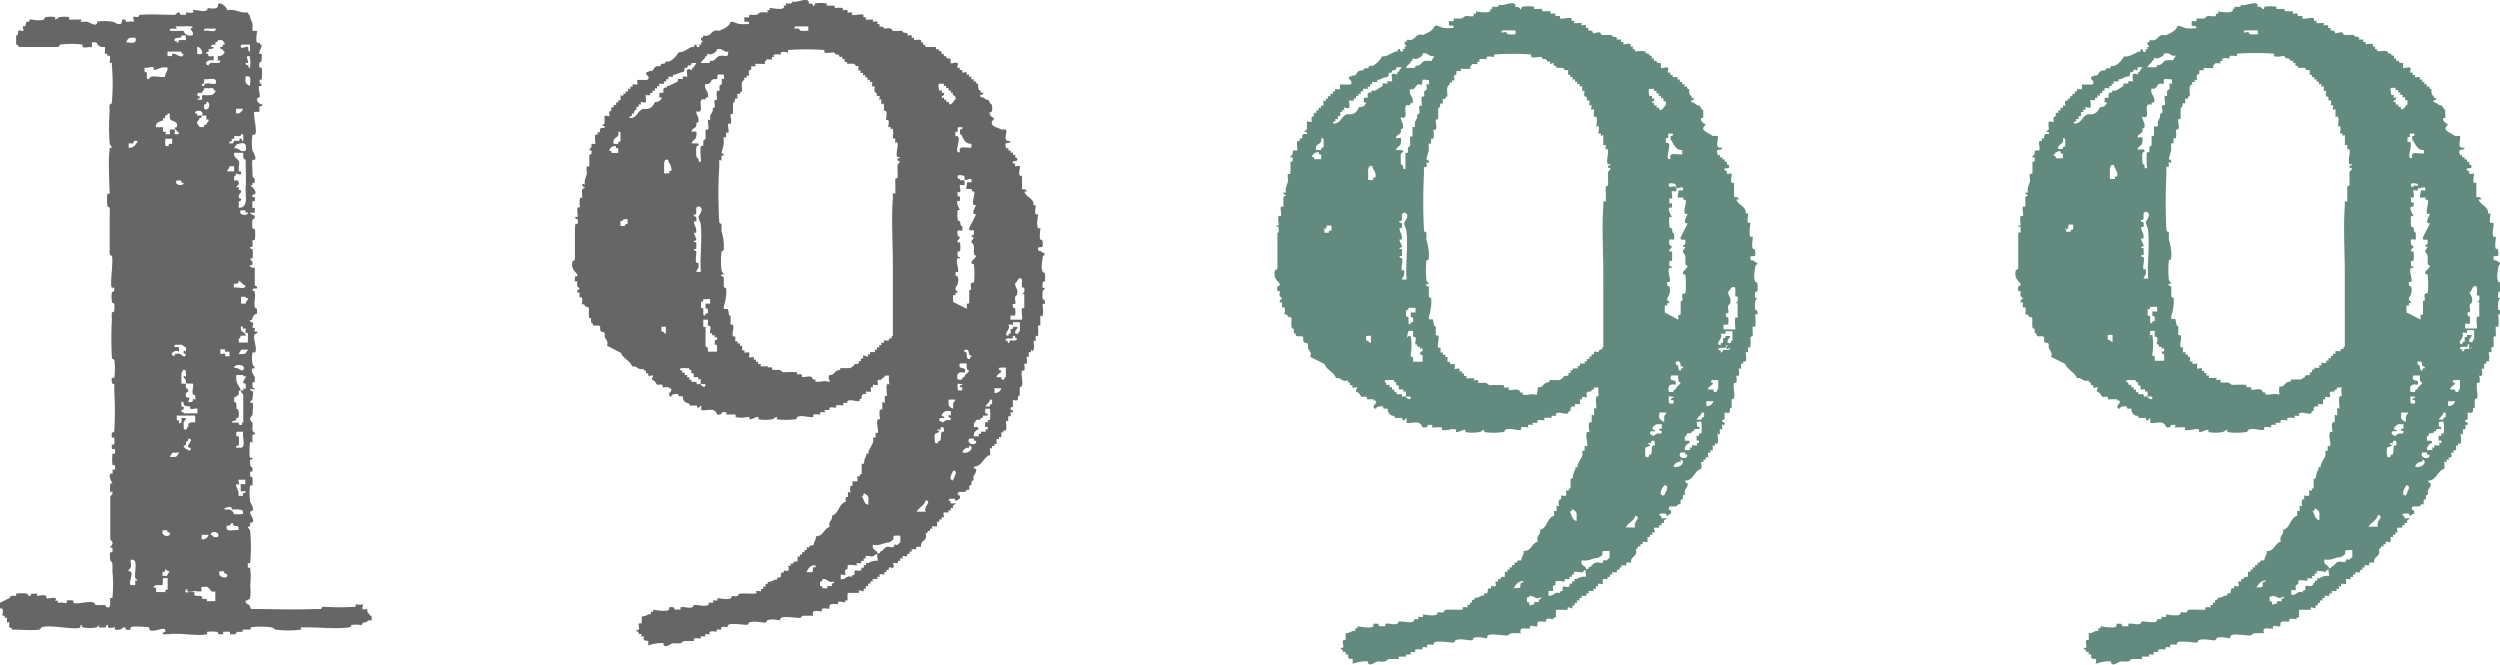
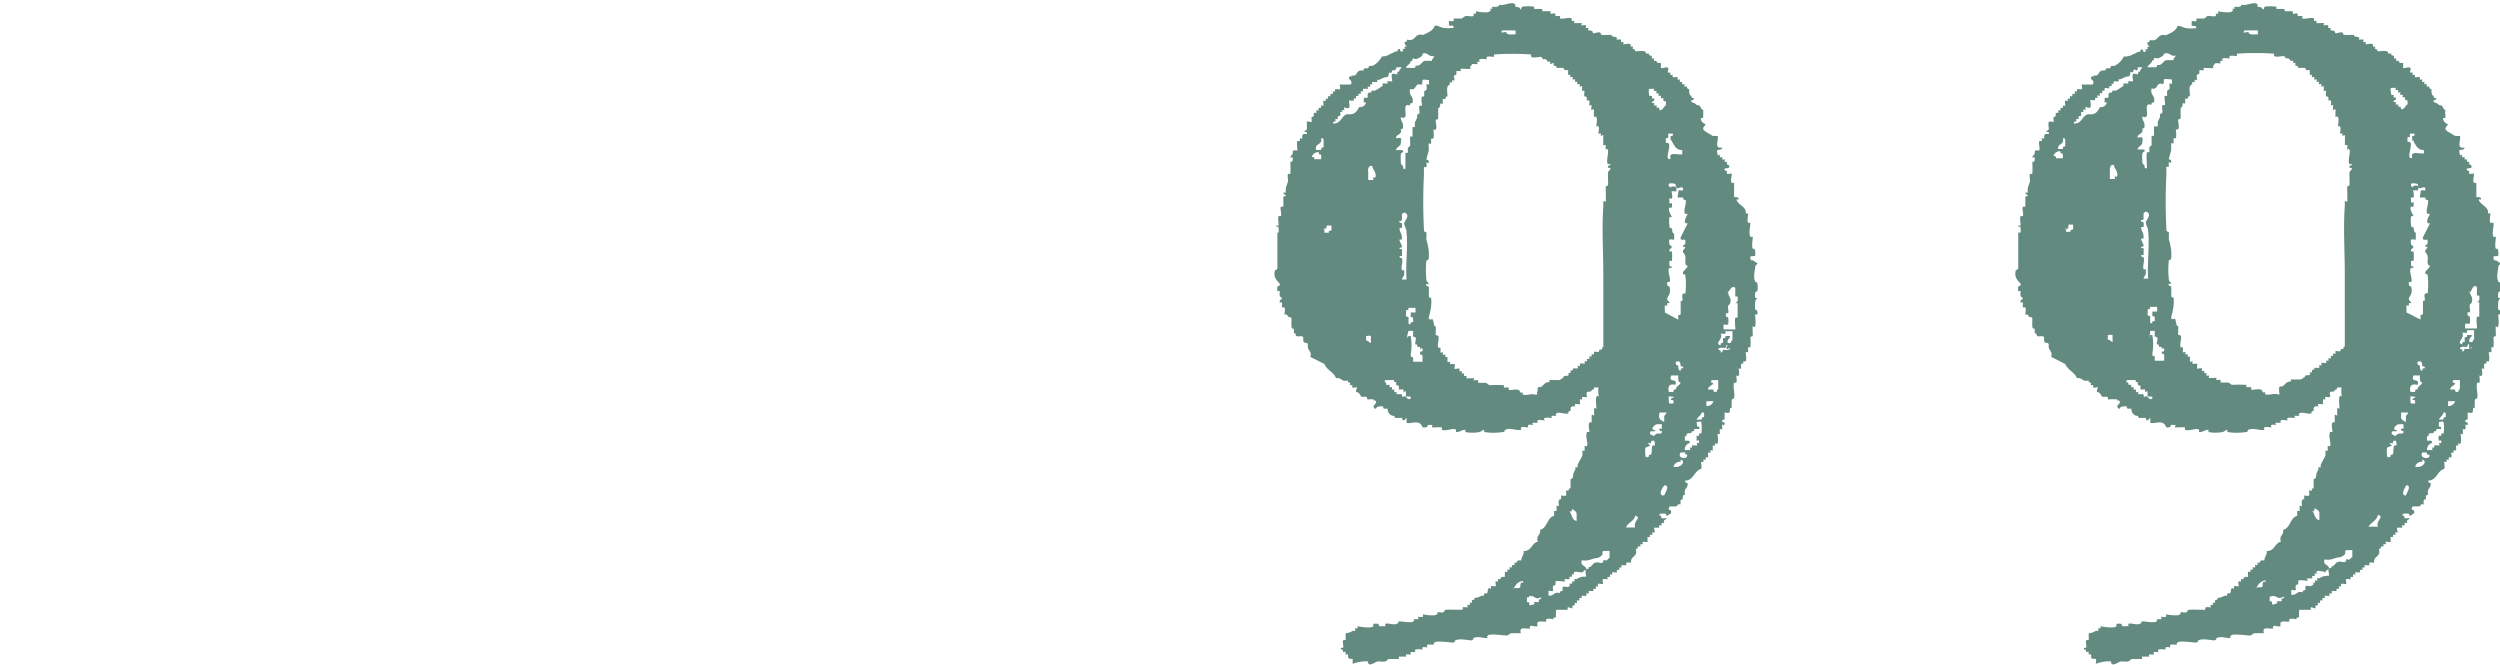
<svg xmlns="http://www.w3.org/2000/svg" preserveAspectRatio="none" width="156.41" height="41.6" viewBox="0 0 156.41 41.6">
  <defs>
    <style>.a{fill:#666;}.a,.b{fill-rule:evenodd;}.b{fill:#628a7f;}</style>
  </defs>
  <title>year_1999</title>
-   <path class="a" d="M15.51.78c0,.12.14.15.14.29s.18.3.15.58v.28s.25,0,.28,0-.12.62,0,.72.12,0,.15,0,0,.19.14.14c0,.26-.16.31-.14.58,0,0,.13,0,.14,0s0,.37,0,.43-.11.06-.14.14a.71.71,0,0,0,0,.29s.13,0,.14,0a2.48,2.48,0,0,1,0,.72c0,.06-.15,0-.14.14s.15.14.14.29h-.14c-.12.12.09.57,0,.72-.12,0-.14.05-.15.14s.13.26.29.29-.05.13-.14.14V7h-.29c-.18,0,.22,1.25,0,1.43H15.8a2.82,2.82,0,0,0,0,1s.28.46.14.57H15.8c-.05.14,0,.66,0,1,0,.12.16.15.14.29s0,.13,0,.15-.14,0-.14,0,0,.12,0,.14-.14,0-.15,0,.48.38.29.57c0,0-.24.05-.14.15s.13,0,.14,0a.88.88,0,0,1,0,.28H15.8a1.55,1.55,0,0,0,0,.43h.14s0,.26,0,.29-.23,0-.29,0,.08.1.15.14.17,0,.14.15-.11.1-.14.14a1.88,1.88,0,0,0,0,.58s.13,0,.14,0a2.41,2.41,0,0,1,0,.71s-.14,0-.14,0,0,.38,0,.43h-.15c0,.19.11.07.15.15a2.17,2.17,0,0,1,0,.57h-.15c0,.12.16.14.15.29s-.06.13-.15.14.06.14.15.15h.14v1.14c.09-.07.18.12.14.15s-.31-.05-.28.14c.12,0,.13.06.14.14.09.3-.18.95.14,1v.29c-.12.06-.25.12-.28.28s-.06.14-.15.15.06.13.15.14,0,.21,0,.29.22,0,.14.14.06.14.14.14,0,.14-.14.15c-.17.18.22,1,0,1.15,0,0-.14,0-.14,0a1.88,1.88,0,0,0,0,.71c0,.12.13.14.14.29a.66.66,0,0,0-.14,0c-.16.16.14.49.14.57s0,.27,0,.29-.14,0-.14,0,0,.2,0,.29.18.1.14.14-.23,0-.29,0,.06.14.15.14,0,.3,0,.44-.15.14-.15.28a.75.75,0,0,0,.15,0c.07.08,0,.61,0,.72s-.15.14-.15.29.13.16.15.28-.09.55.14.58c.07.15-.11.1-.14.14s0,.33,0,.43-.13,0-.15,0-.08.92,0,1h.15c0,.18-.11.06-.15.14a1.4,1.4,0,0,0,0,.29c0,.12.16.14.15.28s0,.13,0,.15h-.15c0,.08,0,.22,0,.29s.15,0,.15.14,0,.39,0,.43-.14,0-.15,0a3.31,3.31,0,0,0,0,1c0,.12.25.35.15.58,0,.06-.16,0-.15.14s.29.46.15.58-.14,0-.15,0,0,.25,0,.28h-.14c0,.1.12.17.14.29a10.35,10.35,0,0,1,0,2s-.14,0-.14,0a1.4,1.4,0,0,0,0,.29s.14,0,.14,0a4.84,4.84,0,0,1,0,1.15,2.41,2.41,0,0,1,0,.71c-.06.16,0,.06-.14.15s-.17,0-.14.14.25.13.28.29.06.13.15.14c1.29,0,2.63.06,3.87,0a3.08,3.08,0,0,0,.43,0s0-.14.15-.14a14.88,14.88,0,0,0,2,0s0-.14,0-.15.34.06.43,0-.05.23,0,.29.25,0,.28,0,0,.32.15.29c0,.12.05.13.14.14v.29H23c0,.15-.18.09-.28.14s0,.14-.15.14a2.18,2.18,0,0,0-.57,0c-.06,0,0,.13-.14.15-.84.11-1.8,0-2.59,0-.06,0-.39,0-.43,0s0,.14,0,.14a5.92,5.92,0,0,1-1.58,0c-.12,0-.14-.12-.28-.14a4.72,4.72,0,0,0-1.3,0s0,.14,0,.14-.3,0-.43,0,0,.14-.14.14-.26,0-.29,0,0,.13-.14.15a1.4,1.4,0,0,1-.29,0s0-.14,0-.15a3.08,3.08,0,0,0-.43,0,.75.75,0,0,1,0,.15,1.4,1.4,0,0,1-.29,0s0-.14-.14-.15a2.17,2.17,0,0,0-.57,0s0,.15,0,.15c-.6.14-1.6-.1-2.44,0H10.2c-.09-.14.14-.12.14-.15.1-.47-.74.12-1-.14,0,0,0-.13,0-.14s-1.06-.11-1.15,0,0,.14,0,.14a.71.71,0,0,1-.29,0c-.06,0,0-.15-.14-.14s-.14.15-.29.14a.88.88,0,0,1-.28,0s0-.13,0-.14-.38.07-.43,0a.75.75,0,0,1,0-.15c-.19,0-.07.11-.15.15a2.06,2.06,0,0,1-.43,0s0-.14,0-.15-.11.15-.14.15a2.26,2.26,0,0,1-.86,0c-.07,0,0-.15-.15-.15a.75.75,0,0,1,0,.15c-.2.2-2-.2-2.44,0-.06,0,0,.12-.14.14-.43.07-1.05,0-1.72,0,.08-.14-.13-.1-.15-.14s0-.21,0-.29-.12,0-.14,0,0-.24,0-.29-.13,0-.14,0,0-.12,0-.14-.14,0-.15,0,.07-.37,0-.43S0,38.1,0,38v-.29c.21-.1.4-.19.57-.29s0-.13.15-.14.25,0,.28,0,0-.14,0-.14a2.89,2.89,0,0,1,.72,0s0,.16.15.14,0-.16.14-.14.21,0,.29,0,0,.12,0,.14.47-.1.57,0,0,.14,0,.14c.17.06.41-.06.57,0s0,.13,0,.15.12,0,.15,0,0,.19.14.14.36.07.43,0,0-.14,0-.14a1.55,1.55,0,0,1,.43,0,.65.65,0,0,1,0,.14c.14.14,1-.15,1.29,0,.06,0,0,.12.15.14s.38,0,.57,0c0,.12.06.14.15.15s.13-.06.14-.15,0-.4,0-.43.14,0,.14,0a8.21,8.21,0,0,0,0-1.72,3.08,3.08,0,0,0,0-.43c0-.12-.14-.14-.14-.29a1.55,1.55,0,0,1,0-.43s.14,0,.14,0a.94.94,0,0,0,0-.29H6.9c0-.11.14-.14.14-.28s-.14-.15-.14-.29c0-.84,0-1.65,0-2.58,0-.12.15-.14.14-.29s-.13,0-.14,0a2.71,2.71,0,0,1,0-.57.65.65,0,0,1,.14,0s-.28-.46-.14-.58.13,0,.14,0,0-.25,0-.29a.75.75,0,0,0,.15,0,1.31,1.31,0,0,0,0-.28s-.14,0-.15,0a2.89,2.89,0,0,1,0-.72s.14,0,.15,0a1.4,1.4,0,0,0,0-.29H7a1.31,1.31,0,0,1,0-.28s.14,0,.15,0a3.08,3.08,0,0,0,0-.43.75.75,0,0,0-.15,0,.94.94,0,0,1,0-.29c0-.06.14,0,.15-.14a20,20,0,0,0,0-2.45c0-.11,0-.32,0-.43s-.15,0-.15-.14a.94.94,0,0,1,0-.29s.13,0,.15,0a3.9,3.9,0,0,0,0-1.14s-.14,0-.15-.15A21.74,21.74,0,0,1,7,20a2.06,2.06,0,0,1,0-.43c0-.07.14,0,.15-.15a2.06,2.06,0,0,0,0-.43s-.14,0-.15-.14a2.25,2.25,0,0,1,0-.58s.14,0,.15-.14V18A.75.75,0,0,0,7,18c-.15-.16.11-1.61,0-2,0,0-.13,0-.14-.15,0-.5,0-1.56,0-2.29a3.74,3.74,0,0,0,0-.58s-.14,0-.14-.14a2.48,2.48,0,0,1,0-.72s.13,0,.14,0-.11-2.3,0-2.72c0,0,0-.13,0-.15H7c0-.09-.12-.16-.14-.28a13.39,13.39,0,0,1,0-2,2.06,2.06,0,0,1,0-.43S7,6.52,7,6.38A13.43,13.43,0,0,0,7,4.09s0-.13,0-.15-.13,0-.14,0,.06-.36,0-.43-.12,0-.14,0,0-.12,0-.14-.14,0-.15,0,0-.3,0-.43H6.33c-.13-.07-.26-.13-.29-.29H5.75c0,.05,0,.25,0,.29s-.11,0-.14,0-.38.07-.43,0,0-.14,0-.15a5.71,5.71,0,0,0-1.44,0s0,.14-.14.15c-.46,0-1.47,0-2.15,0H1.16c0-.12-.06-.14-.15-.15V2.22c.18,0,.08-.21.15-.29s.24.05.29,0-.05-.24,0-.28.12,0,.14,0,0-.31.14-.29.1-.11.15-.14.55.13.86,0c.06,0,0-.13.14-.15a1.81,1.81,0,0,1,.57,0,.75.75,0,0,1,0,.15c.1,0,.17-.13.29-.15a1.88,1.88,0,0,1,.58,0s0,.13,0,.15.57,0,.71,0,0,.13,0,.14.35,0,.43,0,.47.28.58.14,0-.14,0-.14a3,3,0,0,1,1,0c.14,0,.22.16.43.14s.08,0,.15-.14,0-.18.14-.14.1.11.14.14.33-.05.43,0,0-.24,0-.29.23,0,.29,0,.06-.13.14-.14c.8-.06,1.33,0,2.16,0,.1,0,.15-.18.28-.15s0,.17.15.15.26,0,.28,0,0-.14,0-.15.38.06.44,0,0-.13,0-.14c.17-.07.71.15.86,0s0-.14,0-.14c.18,0,.7.14.71-.15,0-.12,0-.13.15-.14a.73.73,0,0,1,.43.43c.46-.08.67.1,1,.14ZM11.35,2.22c0,.14,0,.11-.15.14s-.28,0-.28.15.17,0,.14.14c.13.08.12-.13.14-.14s.31,0,.43,0V2.22Zm.14-.29a.39.39,0,0,0,.43.29c.09,0,.17,0,.15-.14s-.12-.17-.15-.29c.54-.23-.71-.12-.86-.14s0,.11,0,.14-.23,0-.29,0-.17,0-.14.14Zm2-.14h-.57c-.09,0-.17,0-.15.14C13,1.85,13.52,2.1,13.5,1.79Zm-5.31.57c-.16,0-.22.16-.29.29.26,0,.72.15.58-.29A2.8,2.8,0,0,1,8.19,2.36Zm5.45.15c0,.14-.09.09-.14.14s0,.13,0,.14-.12,0-.14,0-.14,0-.15.15h.15c.11.11-.25.13-.29.14s0,.13,0,.15-.21,0-.14.14c.14-.05.09.1.14.14s.23,0,.29,0,0,.24,0,.29c-.3-.16-.69.22-.29.29,0-.22.35-.14.57-.15s.07-.07.15-.14-.11,0-.15,0V3.51a.4.4,0,0,0,.44-.28c0,.11-.17-.17-.15-.15s-.19,0-.14-.14c0,0,.13,0,.14,0s0-.22.15-.15c0-.14-.12-.17-.15-.28Zm1.87.43c.07.05,0,.33.14.29V2.79h-.43c-.08,0-.17,0-.14.15S15.41,2.87,15.51,2.94Zm-3.16.43c.61.15.17-.49,0-.43Zm-1-.14h-.86v.28h.28c0-.09,0-.17.15-.14s.55.35.57,0C11.4,3.36,11.32,3.35,11.35,3.23Zm4.16.71a.65.65,0,0,1-.14,0c0,.17.06.07.14.15s.08.26.14.14a1.56,1.56,0,0,0,0-.57c0-.09,0-.17-.14-.15S15.58,3.87,15.51,3.94Zm-6.46.43c0,.09,0,.17.15.15V4.8c0,.09,0,.17.14.15.06-.33.71-.06,1-.15,0-.27.17-.31.15-.57-.5-.08-.58.16-.86.14a.65.65,0,0,1,0-.14c-.08-.1-.47.07-.58,0Zm6.32.72c0,.16.16.22.28.29,0-.26.15-.72-.28-.58Zm-2.59.15h-.14c0,.08,0,.16.14.14,0-.31.51-.07.72-.14.15-.49-.45-.23-.72-.29Zm.58.28h-.58c0,.15-.11.17-.14.29H12.5c-.09,0-.17,0-.15.14s.17,0,.15.15-.17,0-.15.14h.29V6.1c0-.09,0-.17.14-.15s.3,0,.43,0a.43.43,0,0,0,.29-.28C13.41,5.66,13.33,5.64,13.36,5.52Zm-.58,1v.28c.36.23.42-.48.15-.43C12.92,6.47,12.91,6.55,12.78,6.53Zm2,.28V7.1a.39.39,0,0,0,.43-.29Zm-2.15.43c0,.09,0,.17-.14.15,0,.14-.12.17-.15.28s.12.17.15.29h.28c0-.09,0-.17.15-.14,0-.14.15-.17.14-.29s-.14,0-.14,0,0-.23,0-.29Zm-.43-.14c.09,0,.17,0,.14.14h.29C12.86,6.89,12.15,6.82,12.21,7.1ZM10.34,8.39a.94.94,0,0,0,.29,0s0-.25,0-.29h.29c.05.06,0,.23,0,.29.76.07-.34-.39.14-.43.15-.53-.54-.23-.43-.72,0-.08,0-.17-.14-.14,0,.14-.11.1-.15.14s0,.12,0,.15-.12,0-.14,0,0,.12,0,.14-.55.1-.43.43h.43V8.1c0,.09,0,.18.14.15S10.32,8.36,10.34,8.39Zm4.31.14s0,.13,0,.15-.12,0-.14,0,0,.11,0,.14-.22,0-.15.15h.15c.15,0,.07-.12.14-.15s.21,0,.29,0,0-.22.14-.14,0,.17.14.14V8.53c0-.08,0-.17-.14-.14C15.1,8.63,14.8,8.45,14.65,8.53ZM10.34,9c0,.08,0,.17.15.14s0-.14.14-.14h.14V8.68h-.43C10.36,8.77,10.32,8.88,10.34,9ZM8.48,8.82c-.13-.08-.12.14-.15.15s-.2,0-.28,0v.28c.36,0,.45-.22.57-.43ZM14.94,9c-.16,0-.23.15-.29.28.35-.05.31.27.72.15C15.45,9,15.31,8.88,14.94,9Zm0,1.43v.29c.08,0,.17,0,.14.14s-.21,0-.29,0,0,.23-.14.14v.29h.14c.14,0,.11,0,.15.15s-.17.18-.15.28h.15s0,.12,0,.15.2,0,.14.14-.14.12-.14.29.13.11.14.14a.11.11,0,0,1-.14.14V13c.64,0,.39-.77.43-1.29s0-1.27,0-1.72c-.17,0-.16-.23-.15-.43h-.57C14.58,10,15.09,9.86,14.94,10.4Zm-.72.29h.43V10.4h-.29C14.36,10.54,14.25,10.57,14.22,10.69Zm-2.73.72c-.09,0-.17,0-.14-.15h-.29C10.84,11.61,11.55,11.68,11.49,11.41Zm4,1.86c-.09,0-.17,0-.14-.14h-.29C14.86,13.48,15.57,13.55,15.51,13.27Zm-.57,4.31c0,.11,0,.13-.15.14h-.14V18c.21-.08.74.17.72-.15C15.16,17.83,15.12,17.63,14.94,17.58ZM15.08,19h.29c0-.14.11-.17.14-.29s-.17,0-.14-.14h-.29Zm.29,2c-.09,0-.21,0-.29,0s0,.23-.14.15v.28h.57v-.28c0-.09,0-.21,0-.29s-.13,0-.14,0,0-.24,0-.29-.12,0-.15,0,0-.2-.14-.14C15,20.84,15.36,20.74,15.37,21Zm-4.17.72V22c-.29-.17-.68.22-.28.28,0-.08,0-.17.14-.14.27-.14.48.43.57,0-.08,0-.16,0-.14-.14s.12,0,.14,0,0-.24,0-.29c-.14,0-.17-.12-.28-.14h-.29c-.09,0-.17,0-.14.14Zm2.59.43c.05,0,.25-.05.29,0s0,.11,0,.14h.28V22s-.25,0-.28,0,0-.11,0-.15h-.29Zm1.43-.29c-.16,0-.22.16-.28.29a2.62,2.62,0,0,0,.28,0c.16,0,.23-.16.29-.29A2.8,2.8,0,0,1,15.22,21.88Zm0,1.29c.23-.4-.62-.39-.57-.14C14.92,23,15,23.19,15.22,23.17ZM11.49,24c.09,0,.17,0,.14.15s.12.17.15.28-.14.13-.15.15a.66.66,0,0,0,0,.14c0,.09,0,.17.15.15s0,.25,0,.28.11,0,.14,0,.17,0,.15-.14.11,0,.14,0,0-.23,0-.29c-.31,0-.07-.51-.14-.72h-.29c-.09,0-.17,0-.15-.14s-.11-.17-.14-.29.12,0,.14,0,0-.23,0-.28,0-.17-.14-.15,0,.17-.14.15V24Zm3.59.43c-.09,0-.17,0-.14.15s-.16.22-.29.29v.28c.17,0,.15.23.14.43.17,0,.16.23.15.43s-.1.1-.15.15,0,.12,0,.14-.3,0-.28.14h.43c0,.09,0,.17.14.15s0-.23.14-.15V24.75c0-.14-.16-.18-.14-.29s.13,0,.14,0,0-.11,0-.14.12,0,.15,0,0-.23,0-.29-.17,0-.15-.14.12-.17.15-.29-.17,0-.15-.14h-.43C14.71,24,15,24.15,15.08,24.46Zm-3.73,1c.09,0,.17,0,.14.14s-.17,0-.14.15.17,0,.14.14h.86v-.29c-.08-.05-.36.07-.43,0s0-.14,0-.14-.41,0-.43-.14,0-.17-.14-.15Zm-.29.86c.09,0,.17,0,.14.14s.12,0,.15,0,0-.23,0-.28h.28c0,.14-.11.17-.14.28v.29c0,.09,0,.17.14.15s0-.17.15-.15v-.14c0-.17.24-.16.43-.15V26H11.06Zm3.73.72a1.4,1.4,0,0,0,0,.29s.14,0,.15,0a2.71,2.71,0,0,1,0,.57s-.23,0-.15.14h.29c.32-.06.06-.7.14-1h-.28S14.82,27,14.79,27.05Zm-3.16.57a.75.75,0,0,1,0,.15c0,.08,0,.17-.14.14,0,.16.16.22.29.29s.17,0,.14-.15c-.5,0,.36-.53-.14-.57C11.77,27.57,11.76,27.65,11.63,27.62Zm-.71.72c-.16,0-.23.16-.29.29a2.81,2.81,0,0,1,.29,0c.16,0,.22-.16.28-.29A2.62,2.62,0,0,0,10.92,28.34Zm4,2s-.12,0-.15,0c0,.27.16.32.15.57,0,0,0,.12,0,.15h.28s0-.13,0-.15.22,0,.15-.14h-.29v-.29s0-.11,0-.14.24,0,.29,0v-.29h-.43C14.9,30.11,15,30.31,14.94,30.35Zm-.29,1.87h.43c.09,0,.17,0,.14-.15s-.17-.12-.28-.14-.3,0-.43,0c.13-.36-.83,0-.29,0A.39.39,0,0,1,14.65,32.22Zm.29.86c0-.19-.19-.08-.29-.15s0-.21-.14-.14,0,.14-.15.14h-.14c-.15.49.44.23.72.29Zm-4.31.28c-.09,0-.17,0-.14-.14H10.2C10,33.57,10.69,33.64,10.63,33.36Zm2.73.29h.28c.23-.35-.48-.42-.43-.14C13.3,33.52,13.38,33.53,13.36,33.65Zm-.72-.14v.28a.39.39,0,0,0,.43-.28Zm-4.45,2c0,.11-.14.19-.14.28a.65.65,0,0,0,.14,0c.18.15-.14.75,0,.87h.29v-.29s.11,0,.14,0-.15-.17-.14-.15c-.07-.44.23-1.27-.29-1.14C8.17,35.22,8.22,35.38,8.19,35.52Zm2,.28c0,.08,0,.21,0,.29h.29c0-.14.11-.17.14-.29-.14,0-.17-.11-.29-.14C10.42,35.78,10.21,35.78,10.2,35.8Zm4,.15c-.09,0-.17,0-.14-.15h-.29C13.57,36.16,14.27,36.23,14.22,36Zm-4,.72H9.77s-.22.08-.14.14.11,0,.14,0v.29h.57c0-.09,0-.17.15-.15v-.72H10.2Zm1.58.43h.43c-.15.38.31.16.43.28s0,.14,0,.15.21,0,.29,0,0,.22.14.14h.43V37c-.44.11-.27-.39-.72-.28,0,0-.11,0-.14,0s0,.23,0,.28h-.29c-.14-.07-.44.09-.57,0s0-.12,0-.14-.17,0-.15.14S11.8,37,11.78,37.1Z" />
-   <path class="a" d="M62.94,8.1c.09.18-.19.71.14.72h.14c0,.14-.19.12-.28.15s0,.2,0,.28.12,0,.14,0,0,.12,0,.15.12,0,.14,0,0,.12,0,.14.13,0,.15,0,0,.12,0,.14.12,0,.14,0,0,.11,0,.15.13,0,.14.14-.19.07-.28.15.14.14.14.14,0,.11,0,.14.25-.05.29,0-.1.48,0,.57.14,0,.14,0c0,.24,0,.49,0,.72s.06.14.14.15.18.11.15.14-.11,0-.15,0c.1.33.48.38.58.72,0,0,0,.12,0,.14h.14c0,.11-.08.5,0,.57h.14c0,.24-.12.58,0,.87,0,0,.13,0,.15,0s-.09.56,0,.71c.12,0,.13.06.14.15a.87.87,0,0,1,0,.28c-.09.08-.32,0-.29.15s.06.13.15.14.14.14.28.14c0,.12-.14.15-.14.29s-.13.55,0,.86c0,.07.14,0,.14.15a1.24,1.24,0,0,1,0,.43c0,.06-.12,0-.14.14a1.4,1.4,0,0,0,0,.29.65.65,0,0,1,.14,0c0,.11-.15.14-.14.28a3.08,3.08,0,0,0,0,.43s.14,0,.14.15a.33.33,0,0,1,0,.14s-.13,0-.14,0,.07.57,0,.72-.13,0-.14,0,0,.47,0,.57-.14,0-.15.15a2.18,2.18,0,0,1,0,.57s-.13,0-.14,0,0,.24,0,.29-.14,0-.14,0c0,.17.07.41,0,.57s-.13,0-.15,0,0,.13,0,.15-.12,0-.14,0,0,.24,0,.28-.13,0-.14,0,.06.37,0,.43-.14,0-.15,0,.06.38,0,.43-.14,0-.14,0c-.08.32.08.7,0,1,0,0-.14,0-.14.14a.65.65,0,0,0,0,.14v.29c-.18,0-.07.24-.15.29s-.21,0-.28,0v.43c-.11,0-.16.06-.15.14s.18,0,.15.15-.14,0-.15,0,.05.24,0,.28-.14,0-.14,0,0,.21,0,.29-.13,0-.14,0,.05.46,0,.58-.13,0-.15,0,0,.12,0,.14-.14,0-.14,0,0,.22,0,.29-.12,0-.14,0,0,.12,0,.14-.12,0-.15,0,0,.24,0,.29-.13,0-.14,0,0,.11,0,.14-.12,0-.15,0,0,.11,0,.14-.12,0-.14,0,.06.35,0,.43c-.44.14-.45.7-1,.72,0,.12,0,.14.14.14.06.35-.26.32-.14.72-.12,0-.14.06-.15.15v.14c-.12,0-.13.06-.14.14s0,.11,0,.15-.13,0-.15,0,0,.11-.14.14a2.8,2.8,0,0,1-.29,0c-.12,0-.13.06-.14.14s.14.06.14.15a.65.65,0,0,1,0,.14c-.11,0-.14.14-.28.14,0-.12-.06-.13-.15-.14h-.14c-.12,0-.14.06-.14.14.14-.08.1.13.14.15s.2,0,.29,0-.11.1-.15.14,0,.12,0,.15-.12,0-.14,0,0,.12,0,.14-.12,0-.14,0,0,.13,0,.14-.21,0-.29,0,0,.25,0,.29-.12,0-.14,0,0,.12,0,.14-.13,0-.15,0,0,.12,0,.15-.13,0-.14,0,0,.24,0,.28-.23,0-.29,0,0,.13,0,.15-.11,0-.14,0,0,.12,0,.14-.12,0-.14,0,0,.19-.15.14c.16.54-.35.41-.28.86-.06,0-.25,0-.29,0s0,.14,0,.15-.25,0-.29,0,0,.12,0,.14-.12,0-.14,0,0,.13,0,.15-.12,0-.14,0,0,.12,0,.14-.25,0-.29,0,0,.13,0,.14-.12,0-.15,0,0,.12,0,.15-.12,0-.14,0,0,.12,0,.14-.25,0-.29,0,.05.24,0,.29-.24-.05-.28,0,0,.12,0,.14-.12,0-.15,0,0,.12,0,.14-.13,0-.14,0,0,.13,0,.15-.25-.05-.29,0,0,.12,0,.14-.12,0-.14,0,0,.13,0,.14-.25,0-.29,0,0,.13,0,.15-.12,0-.14,0,0,.13,0,.14-.12,0-.15,0,0,.12,0,.15-.12,0-.14,0,0,.11,0,.14-.2,0-.14.14-.25-.05-.29,0,0,.14,0,.15c-.18,0-.39,0-.57,0s-.14,0-.15.14,0,.21,0,.29-.22,0-.14.14c-.09.06-.36-.07-.43,0s0,.14,0,.14c-.21,0-.56-.09-.57.15,0,0,0,.13,0,.14s-.36-.07-.44,0,0,.14,0,.14c-.23.06-.71-.18-.57.29-.18,0-.39,0-.57,0s-.15.13-.29.14-1-.14-1.15,0,0,.14,0,.15c-.2,0-.56-.13-.86,0-.06,0,0,.12-.14.14s-.69-.14-1,0c-.06,0,0,.13-.14.14s-1-.13-1.15,0,0,.14,0,.15-.37-.06-.43,0,0,.13,0,.14-.24,0-.29,0,0,.14,0,.14-.31-.05-.43,0,0,.13,0,.15-.24,0-.29,0,0,.13,0,.14-.23,0-.28,0,0,.14,0,.14-.38-.05-.43,0,0,.15,0,.15c-.19,0-.4,0-.58,0s-.14.11-.29.14-.29,0-.43,0-.45.29-.57.15,0-.14,0-.15a2.22,2.22,0,0,0-1,.15c0-.06,0-.25,0-.29s-.28.06-.29-.15a.66.66,0,0,0,0-.14s-.12,0-.14,0,0-.13,0-.14-.12,0-.15,0,0-.2-.14-.15c-.07-.15.11-.09.14-.14S39.9,39,40,39h.15c0-.13,0-.29,0-.43a1,1,0,0,0,.43-.14s.12,0,.14,0,0-.12,0-.15.12,0,.14,0,0-.14,0-.14.84.17,1,0c0,0,0-.14,0-.14a.66.66,0,0,1,.28,0c.07,0,0,.15.15.14s.26,0,.28,0,0-.14,0-.14c.21-.08.52.08.72,0s0-.13.15-.15.74.12.86,0,0-.13,0-.14.21,0,.29,0,0-.13,0-.14.23,0,.28,0,0-.14,0-.15.73.14.86,0,0-.13,0-.14.37.06.43,0,0-.12.15-.14.57,0,.86,0,.1-.12.14-.15.24,0,.29,0,0-.13,0-.14.12,0,.14,0,0-.12,0-.14.13,0,.15,0,0-.12,0-.15.2,0,.14-.14a.85.85,0,0,0,.43-.15s.12,0,.14,0,0-.19.15-.14.07-.21.14-.29.12,0,.14,0,0-.12,0-.14.24.05.29,0,0-.24,0-.29.12,0,.14,0,0-.12,0-.14.12,0,.15,0,0-.13.14-.14a.75.75,0,0,1,.15,0c0-.09,0-.21,0-.29s.12,0,.14,0,0-.12,0-.14.12,0,.14,0,0-.13,0-.15.12,0,.15,0,0-.12,0-.14.12,0,.14,0,0-.12,0-.15.12,0,.14,0,0-.13.15-.14h.14c0-.26.18-.3.14-.57.51,0,.48-.49.87-.58-.12-.4.2-.37.14-.71.45-.13.41-.74.86-.87,0-.05,0-.24,0-.28s.14,0,.14,0,0-.21,0-.29.13,0,.15,0-.11-.49.14-.43v-.29c.06,0,.24.05.29,0s0-.23,0-.28.12,0,.14,0,0-.2.14-.15c0-.18,0-.39,0-.57s.14,0,.15-.15a.88.88,0,0,1,.14-.43s0-.12,0-.14.13,0,.14,0,0-.11,0-.14c.08-.19.2-.37.29-.58,0-.05,0-.25,0-.28s.14,0,.15,0,0-.26,0-.29.13,0,.14,0c.07-.24-.13-.56,0-.86,0,0,.13,0,.14,0s-.09-.48,0-.58.14,0,.14,0,0-.29,0-.43.14,0,.15,0,0-.35,0-.43.13,0,.14,0-.06-.57,0-.72.13,0,.15,0-.08-.45,0-.57h-.29c0,.12-.06.14-.15.14,0,.18-.21.08-.28.15s.05.24,0,.28-.24,0-.29,0,0,.13,0,.15-.13,0-.14,0,0,.25,0,.28-.22,0-.29,0,0,.13,0,.15-.28-.07-.29.14a.75.75,0,0,1,0,.15c-.12,0-.13.05-.14.14s-.6-.12-.72,0,0,.13,0,.14-.24-.05-.28,0,0,.14,0,.15-.31-.06-.43,0,0,.12,0,.14-.38-.07-.43,0,0,.14,0,.14-.22,0-.29,0,0,.13,0,.15-.24-.05-.29,0,0,.13,0,.14-.37-.06-.43,0,0,.14,0,.14c-.29.08-.67-.14-1,0-.07,0,0,.13-.15.15a4.42,4.42,0,0,1-1.15,0,.75.75,0,0,0,0-.15c-.09,0-.17.12-.28.15a2.54,2.54,0,0,1-.87,0,.75.75,0,0,0,0-.15c-.25,0-.3.16-.57.15,0,0,0-.14,0-.15s-.6.12-.86,0c0,0,0-.12,0-.14s-.48,0-.57,0a.65.65,0,0,1,0-.14.71.71,0,0,0-.29,0s0,.13-.14.14h-.15c-.17-.52-.68-.19-1-.29,0,0,0-.26,0-.28s-.14.14-.15.14c-.16,0-.09-.14-.14-.14s-.29,0-.43,0c0-.12-.06-.14-.14-.15a.39.39,0,0,1-.29-.43.75.75,0,0,1-.15,0c-.11,0-.13,0-.14-.14-.2,0-.4,0-.43.14s-.13-.05-.14-.14.18-.15.14-.29-.23,0-.14-.14h-.29c-.14.08-.1-.13-.14-.15s-.2,0-.29,0-.13-.25-.29-.28.05-.25,0-.29-.23.05-.28,0,0-.12,0-.14-.12,0-.15,0,0-.12,0-.15-.19,0-.14-.14c-.41.12-.37-.2-.72-.14-.15-.38-.57-.49-.72-.86-.29-.14-.56-.3-.86-.43.12-.41-.2-.38-.14-.72,0-.13-.06-.14-.14-.15s-.14-.05-.15-.14v-.14c0-.23-.33-.05-.43-.15s0-.19-.14-.14v-.29c-.12,0-.14-.05-.14-.14s0-.29,0-.43-.06-.14-.15-.14-.1-.12-.14-.15-.14,0-.15,0,.07-.37,0-.43-.13,0-.14,0,0-.2,0-.29-.13,0-.14,0,0-.11,0-.14.14-.1.14-.14-.11-.06-.14-.15,0-.25,0-.28-.15,0-.15,0a1.4,1.4,0,0,1,0-.29c0-.05.18,0,.15-.14s-.44-.3-.29-.86c0,0,.14,0,.14-.15,0-.37,0-1.27,0-1.86A2.79,2.79,0,0,1,36,14h.15a2.8,2.8,0,0,0,0-.29c0,.05-.23-.07-.15-.14h.15c0-.1-.07-.52,0-.58s.14,0,.14,0-.07-.41,0-.57.13,0,.14,0-.05-.46,0-.57.13,0,.15-.15c0,0-.16,0-.15-.14s.14,0,.15,0,0-.12,0-.14c0-.25.09-.33.14-.58,0-.07-.05-.38,0-.43h.15c0-.23,0-.48,0-.72,0,0,.14,0,.14-.14a.65.65,0,0,0,0-.14h-.14c0-.12.15-.15.14-.29S37,9,37.1,9h.15c0-.18-.06-.41,0-.58h.14s0-.12,0-.14.12,0,.14,0S37.46,8,37.68,8h.14c.07-.16-.13-.1-.14-.14s.13-.09.14-.15,0-.34,0-.43.25,0,.29,0,0-.22,0-.28.13,0,.14-.15a.66.66,0,0,1,0-.14s.12,0,.14,0,0-.13,0-.14.12,0,.15,0,0-.12,0-.15.13,0,.14,0,0-.11,0-.14.12,0,.14,0,0-.24,0-.29S39,6,39,6s0-.12,0-.14.13,0,.14,0,0-.12,0-.14.12,0,.15,0,0-.13,0-.15.12,0,.14,0,0-.12,0-.14.13,0,.14,0,0-.12,0-.14.24,0,.29,0,0-.23,0-.29h.57c.12,0,.14-.06.15-.15s-.18-.15-.15-.28.23,0,.15-.15c.38.13.25-.27.57-.28h.14c.08,0,0-.14.15-.15s.11,0,.14,0,0-.13.14-.14h.15a1.31,1.31,0,0,0,.57-.57A1,1,0,0,0,43,3.08c.12-.05.22-.17.43-.14a.12.12,0,0,1,.14-.15s0,.21.14.15,0-.13,0-.15.12,0,.15,0,0-.11,0-.14.14,0,.14,0-.18-.15-.14-.29c.12,0,.13,0,.14-.14.57.14.43-.43,1-.29.28-.14.61-.24.71-.57.26,0,.31.11.58.14s.38,0,.57,0c0-.12,0-.14-.14-.14h-.15V1.07c.06,0,.25.05.29,0s0-.14,0-.14.3,0,.43,0,.15-.12.29-.15.38,0,.43,0,0-.11,0-.14.12,0,.14,0,0-.14,0-.14c.16,0,.73.13.86,0s0-.12,0-.15.12,0,.15,0,0-.13,0-.14.44.1.43-.14c.13.17.79-.22,1,0,0,0,0,.13,0,.14s.29,0,.29.14S51,.24,51,.21a2.89,2.89,0,0,1,.72,0s0,.14,0,.14.3,0,.43,0,0,.14.15.15a1.55,1.55,0,0,1,.43,0s0,.13,0,.14.23-.05.28,0,0,.13,0,.14.25,0,.29,0,0,.15,0,.15c.21.06.51-.09.72,0,0,0,0,.13,0,.14s.12,0,.14,0,0,.12,0,.15.35,0,.43,0,0,.13,0,.14.24-.05.29,0,0,.12,0,.14.12,0,.14,0,0,.13,0,.15.31,0,.29.14c.13,0,.31-.05.43,0s0,.12.14.14.39,0,.58,0c0,.16.18.09.29.15s0,.12,0,.14.23-.05.28,0,0,.12,0,.14.12,0,.15,0,0,.13,0,.15.36-.07.43,0,0,.13,0,.14.12,0,.14,0,0,.12,0,.14.19,0,.14.15c.18,0,.4,0,.58,0s0,.14.14.14h.14c-.07.15.12.1.15.15s0,.11,0,.14.12,0,.14,0,0,.13,0,.14.12,0,.14,0,0,.14.15.15c0,0,.13,0,.14,0s0,.21,0,.28.34-.07.43,0-.05.25,0,.29.12,0,.14,0,0,.12,0,.14.12,0,.15,0,0,.12,0,.15.24,0,.28,0,0,.12,0,.14.13,0,.15,0,0,.13,0,.14.11,0,.14,0,0,.12,0,.15.12,0,.15,0,0,.12,0,.14.12,0,.14,0,0,.19.14.15c0,.2,0,.4.15.43,0,.12,0,.13.14.14s-.06.13-.14.14,0,.14.14.15.14.14.29.14.12.26.28.29c0,.12.06.3,0,.43s-.16,0-.14.14a.42.42,0,0,0,.29.29c0,.11-.15.14-.15.28,0,.3.39.29.58.43ZM50,1.79c0,.21.35.13.57.14V1.65h-.71c-.09,0-.18,0-.15.14ZM44.85,3.08c0,.16-.16.22-.28.29s-.21,0-.29,0,0,.22-.15.14c0,.21-.23.24-.28.43h.43c.09,0,.17,0,.14-.14.33.07.35-.23.58-.29s.29,0,.43,0,.11-.17.14-.28C45.22,3.28,45.26,3,44.85,3.08Zm7,20.67a.75.75,0,0,1,0-.15c0-.08,0-.16.14-.14s.24-.24.43-.29.17,0,.14-.14h.58c.14,0,.17-.12.28-.14,0-.19.22-.07.29-.15s0-.12,0-.14.12,0,.14,0,0-.12,0-.14.2,0,.15-.15.2,0,.28,0,0-.13,0-.14.12,0,.15,0,0-.13,0-.14.23,0,.29,0,0-.13,0-.15.11,0,.14,0,0-.12,0-.14.12,0,.14,0,0-.12,0-.14.12,0,.14,0,0-.12,0-.15.12,0,.15,0,0-.12,0-.14.23,0,.29,0,0-.17.14-.14,0-.17.14-.15V16.57c0-1.39-.1-2.87,0-4.16,0-.08,0-.22,0-.29s.13,0,.15,0,0-.72,0-.86.12-.08.14-.14,0-.51,0-.72.14-.18.14-.28-.17,0-.14-.15.16,0,.14-.14h-.14c-.14-.14.06-.7,0-.86s-.13,0-.14,0,0-.24,0-.29-.14,0-.15,0,.05-.46,0-.58-.13,0-.14,0,0-.11,0-.14-.12,0-.14,0,.06-.36,0-.43-.14,0-.15,0,.09-.49,0-.57-.13,0-.14,0,.05-.31,0-.43-.13,0-.15,0,0-.23,0-.29-.12,0-.14,0S55.09,6,55,6s-.13,0-.14,0,0-.11,0-.14-.11-.07-.14-.14,0-.21,0-.29-.13,0-.15,0,0-.24,0-.29-.12,0-.14,0,0-.12,0-.14-.12,0-.15,0,0-.12,0-.15-.12,0-.14,0,0-.12,0-.14-.11,0-.14,0,0-.12,0-.14-.12,0-.15,0,0-.12,0-.15-.13,0-.14,0,0-.26,0-.28-.12,0-.14,0-.11-.14-.15-.15-.29,0-.43,0c.06-.14-.1-.1-.14-.14s0-.11,0-.14-.12,0-.14,0,0-.13,0-.15H52.6c-.15,0-.07-.11-.14-.14s-.11,0-.14,0-.09-.12-.15-.14-.49.08-.57,0,0-.15,0-.15a15.79,15.79,0,0,0-2.3,0s0,.14,0,.15-.37-.07-.43,0,0,.13,0,.14-.31-.06-.43,0,0,.13,0,.14-.12,0-.14,0,0,.12,0,.15-.24,0-.29,0-.09.09-.14.14,0,.12,0,.14-.48,0-.58,0,0,.13,0,.15-.23,0-.29,0a.65.65,0,0,1,0,.14c0,.15-.11.08-.14.14s0,.21,0,.29-.13,0-.14,0,0,.11,0,.14-.13,0-.15,0,0,.12,0,.15-.09,0-.14.14,0,.39,0,.58c-.14,0-.1.09-.14.14s-.12,0-.15,0,0,.24,0,.29-.13,0-.14,0,0,.29-.14.28c0,.19,0,.39,0,.58s-.12.08-.15.14.09.49,0,.57-.13,0-.14,0c-.07.17.06.41,0,.58h-.14s0,.24,0,.28-.14,0-.15,0,0,.36,0,.44c-.05.25-.09.33-.14.57,0,0,.17,0,.14.14h-.14c0,.05,0,.24,0,.29S45,10,45,10s0,.32,0,.43a28.14,28.14,0,0,0,0,3.44c0,.14.13.11.14.15s0,.29,0,.43a4.36,4.36,0,0,1,.14.72,3.09,3.09,0,0,1,0,.43c0,.11-.14.13-.14.14a4.83,4.83,0,0,0,0,1.15c0,.14.13.17.14.29h-.14c-.1.07.15.17.14.14a5.42,5.42,0,0,1,0,.57c0,.14.14.11.15.15a2.06,2.06,0,0,1,0,.43,3.43,3.43,0,0,1-.15.72c0,.08,0,.17.15.14s.1.05.14.14,0,.29.14.29v.43c-.08.13.14.12.15.14.08.21-.08.51,0,.72,0,0,.13,0,.14,0s0,.24,0,.29.12,0,.14,0,0,.12,0,.14.12,0,.15,0,0,.12,0,.15.13,0,.14,0,0,.24,0,.28.12,0,.14,0,0,.13,0,.15.24-.05.29,0,0,.23,0,.28.24,0,.29,0,0,.12,0,.15.12,0,.14,0,0,.12,0,.14.12,0,.14,0,0,.12,0,.14.12,0,.15,0,0,.14,0,.15.31,0,.43,0S48,23,48,23s.24-.05.29,0,0,.14,0,.14.29,0,.43,0,.17.13.28.15a6.31,6.31,0,0,1,.87,0s0,.13,0,.14.24-.05.28,0,0,.14,0,.14c.18.06.4-.05.58,0s0,.06.14.15.12,0,.14,0,0,.14,0,.14c.21.08.51-.06.72,0S51.91,23.87,51.89,23.75ZM43.13,4.09c-.14,0-.1.09-.14.14s-.14,0-.15,0,0,.29-.14.29-.31.09-.43.14-.12,0-.15,0,0,.14,0,.14-.21,0-.28,0,0,.13,0,.15-.12,0-.15,0,0,.12,0,.14-.11,0-.14,0,0,.14,0,.15-.23,0-.29,0,0,.11,0,.14-.12,0-.14,0,0,.11,0,.14-.12,0-.14,0,0,.12,0,.15-.12,0-.15,0,0,.12,0,.14-.11,0-.14,0,0,.12,0,.14-.25,0-.29,0,.06.34,0,.43-.2,0-.28,0,0,.13,0,.15-.12,0-.15,0,0,.12,0,.14-.13,0-.14,0,0,.11,0,.14-.08.06-.14.15,0,.12,0,.14-.13,0-.15,0,0,.11,0,.14-.21,0-.14.15c.5,0,.47-.49.86-.58.45.07.59-.18.72-.43a.4.4,0,0,0,.43-.28s-.12,0-.15,0,0-.24,0-.29h.15c.21,0,0-.18.14-.29s.12,0,.14,0,0-.2.15-.14c.18-.1.33-.15.57-.29,0,0,0-.12,0-.14s.24,0,.29,0,0-.13,0-.15.25,0,.29,0-.06-.33,0-.43.2,0,.28,0,0-.22.15-.14c0-.14.11-.17.14-.29h-.29C43.26,4,43.25,4.11,43.13,4.09ZM45,4.66c-.19,0-.08.21-.15.29h-.14c-.32,0-.19.41-.58.29-.1.43.25.42.15.86-.09,0-.17,0-.15.14-.65-.22.08.94-.57.72,0,.27.16.31.14.57,0,.09,0,.17-.14.14.1.4-.28.29-.29.58.06,0,.24-.05.29,0s0,.24,0,.28c0,.21-.26.25-.29.44.09,0,.2,0,.29,0s.17,0,.14.14c-.21,0-.13.35-.14.57s.12.17.14.29,0,.17.15.15c0-.33-.06-.72,0-1H44s0-.24,0-.29.13-.1.14-.14,0-.39,0-.58h.15c.07-.07,0-.46,0-.57s.13,0,.14,0,0-.24,0-.29.11-.18.15-.28,0-.11,0-.15.12-.09.14-.14-.06-.37,0-.43h.14c0-.18-.06-.4,0-.57,0,0,.13,0,.15,0s0-.25,0-.29.11-.08.14-.14,0-.21,0-.29.13,0,.14,0,0-.24,0-.29Zm13.77,1s.13,0,.15,0,0,.11,0,.14.12,0,.14,0,0,.11,0,.14-.16.06-.14.15.13,0,.14,0,0,.11,0,.14.12,0,.14,0,0,.12,0,.14.12,0,.15,0,0,.22.14.15.16-.23.29-.29V6.1c0-.17-.09-.07-.15-.15s0-.12,0-.14-.12,0-.14,0,0-.12,0-.14-.12,0-.14,0,0-.12,0-.15-.13,0-.15,0,0-.12,0-.14-.12,0-.14,0,0-.14,0-.14-.2,0-.29,0S58.72,5.54,58.77,5.67Zm1.15,2.58h-.14a.88.88,0,0,0,0,.28s.13,0,.14,0c.23.19-.29,1.11.14,1-.14-.48.45-.22.72-.29V9c-.36,0-.45-.22-.57-.44s0-.17-.15-.14V8.1c.09,0,.17,0,.15-.14h-.29ZM38.39,9h.29c0-.09,0-.17.14-.15V8.39c0-.09,0-.17-.14-.14C38.79,8.69,38.29,8.52,38.39,9Zm.29.28c-.09,0-.17,0-.14-.14a.39.39,0,0,0-.43.29c.08,0,.17,0,.14.14h.43Zm2.87,1c0,.18,0,.39,0,.57.08,0,.21,0,.29,0s0-.13,0-.14.13,0,.14,0c.11-.2-.1-.49-.14-.57s0-.18-.15-.15S41.58,10.14,41.55,10.26Zm18.51,1h.15c.09,0,.17,0,.14.15s0,.11,0,.14-.23,0-.29,0,.08.35,0,.43-.11,0-.14,0,0,.2,0,.29h.14s0,.24,0,.28h-.14c-.14.12.14.55.14.58a.65.65,0,0,0-.14,0,1.82,1.82,0,0,0,0,.57c0,.16.1.07.14.14s0,.3.15.29v.29c-.06,0-.24-.05-.29,0s0,.24,0,.29.14.11.14.14-.13.19-.14.14,0,.13,0,.15.14,0,.14,0a1.56,1.56,0,0,1,0,.57s-.14,0-.14,0a.94.94,0,0,0,0,.29c0,.08.14,0,.14.14h-.14c-.18.15.13.74,0,.86a.65.65,0,0,1-.14,0v.15c0,.13.13.1.14.14.12.41-.1.57-.14.72s.16.18.14.28a.65.65,0,0,1-.14,0s0,.13,0,.15-.14,0-.15,0,0,.31,0,.43l.86.43V19c.09,0,.18,0,.15-.14v-.72c.25.06,0-.33.14-.43s.14,0,.15,0a4.83,4.83,0,0,0,0-1.15c0-.08-.16,0-.15-.14s.26-.24.29-.43c-.24,0-.09-.36-.14-.58s-.14-.18-.15-.28.13-.17.15-.29h-.15s.06-.21.15-.14v-.29h-.15c-.09,0-.17,0-.14-.14.14-.3.29-.57.43-.87-.39.06,0-.55,0-.57h-.14c-.18-.15.13-.75,0-.86-.13.08-.13-.13-.15-.14s-.2,0-.29,0,0-.2,0-.29,0-.17.15-.14.17,0,.14-.15-.32.06-.43,0a.65.65,0,0,1,0-.14c0-.13-.14-.15-.29-.15s-.16,0-.14.15S60.09,11.14,60.06,11.26Zm-16.5,2c0,.09,0,.17-.14.14-.08.13.13.13.14.15a.88.88,0,0,1,0,.28h-.14c0,.27.14.33.14.58s-.11.08-.14.14.16.34.14.43-.16,0-.14.15h.14a3.08,3.08,0,0,1,0,.43h-.14c0,.15.11.08.14.14s-.07.51,0,.72c0,0,.13,0,.14,0s0,.25,0,.29-.12.17-.14.28h.29c-.07-.9.08-2,0-2.87,0-.26-.12-.32-.15-.57,0-.09.31-.41.15-.58s-.23,0-.29,0Zm-4.74.57c0,.08,0,.21,0,.29h.29c-.08-.12.14-.12.15-.14s0-.2,0-.29H39C39.05,13.83,38.83,13.82,38.82,13.84Zm24.69,3.88c0,.27.16.32.14.57s-.11.17-.14.29.06.38,0,.43h-.14a.38.38,0,0,0,0,.15c0,.13.13.1.14.14a1.24,1.24,0,0,1,0,.43s-.26,0-.29,0V20h.72c.05-.23-.06-.5,0-.72,0,0,.13,0,.14,0s0-.8,0-.86-.13,0-.14,0,.13-.13.14-.15a.87.87,0,0,0,0-.28s-.13,0-.14,0,0-.38,0-.43,0-.17-.14-.15S63.64,17.66,63.51,17.72ZM44,18.72c0,.09,0,.18-.14.15v.29c-.08.12.13.12.14.14s0,.2,0,.29,0,.17.14.14c-.08-.12.14-.13.15-.14a.75.75,0,0,0,0-.15c0-.09,0-.17-.15-.14V19h.29v-.29Zm0,1.73s.13,0,.14,0,0,1.18,0,1.15,0,.17.15.14V22h.57v-.29c0-.09,0-.17-.14-.14v-.29c.09,0,.17,0,.14-.14s-.13,0-.14,0,0-.13,0-.15-.11,0-.14,0,0-.21-.15-.14c-.05-.11.07-.33,0-.43s-.21,0-.14-.15V20H44C44,20.15,44,20.31,44,20.45Zm19.38-.29s0,.11,0,.14-.24,0-.29,0c.19.36-.42.6,0,.72,0-.09,0-.17.14-.14v-.29c.09,0,.17,0,.15-.14h.28c0,.14-.11.17-.14.28s0,.17.14.15,0-.17.15-.15v-.57Zm-22,.57c.14,0,.17.12.28.15v-.29s0-.11,0-.14-.23,0-.28,0Zm22.1.29c-.15-.05-.1.1-.14.15s-.47-.09-.43.14c.08,0,.16,0,.14.14.14.05.09-.09.14-.14s.47.08.43-.14C63.57,21.16,63.48,21.14,63.51,21Zm-3,1.15c0,.11,0,.29.15.29s0-.17.14-.15-.12-.11-.14-.14,0-.29-.15-.29-.17,0-.14.15C60.49,22,60.46,22.07,60.49,22.17Zm-.14,1.15c-.37-.09-.51.06-.43.43h.29c0-.09,0-.17.14-.15,0-.2.24-.24.29-.43-.17,0-.16-.22-.15-.43h-.43C59.89,23.21,60.53,22.85,60.35,23.32Zm-17.65,0s.11,0,.14,0,0,.12,0,.14.12,0,.15,0,0,.12,0,.14.12,0,.14,0,0,.12,0,.15.12,0,.14,0,0,.13,0,.14.22,0,.29,0,0,.23.14.14.17.12.29.15.17,0,.14-.15h-.28c0-.08,0-.2,0-.28s-.13,0-.15,0,0-.14,0-.15-.25,0-.28,0,0-.12,0-.14c0-.17-.1-.06-.15-.14s0-.11,0-.15-.21,0-.14-.14H42.7c-.09,0-.17,0-.15.14C42.7,23.12,42.66,23.28,42.7,23.32Zm19.66.28h.29c0,.09,0,.18.14.15s0-.17.15-.15V23h-.29c-.09,0-.17,0-.14.14C62.92,23.25,62.28,23.4,62.36,23.6ZM59.92,24a.94.94,0,0,0,0,.29c0,.11,0,.14.14.14s.15,0,.15-.14-.24,0-.15-.14.17,0,.15-.15C60.15,24.07,60,24,59.92,24Zm2.3.29v.29a.39.39,0,0,0,.43-.29Zm-2.87,1c0,.16.16.22.28.28v-.28c0-.15.12-.17.15-.29h-.43A2.8,2.8,0,0,0,59.35,25.33Zm2.29.14h.29c0-.09,0-.17.14-.14a.75.75,0,0,0,0-.15c0-.08,0-.17-.14-.14C61.9,25.24,61.69,25.28,61.64,25.47Zm0,.43c.09,0,.17,0,.15.14H61.5c0,.09,0,.17-.14.15,0,.18-.19.07-.29.14s0,.21-.14.14v.29h.14c.09,0,.17,0,.14.15a.38.38,0,0,0-.28.43c.08,0,.2,0,.28,0s0-.13,0-.15.13,0,.15,0,0-.13,0-.14.21,0,.28,0,0-.13,0-.14.13,0,.15,0,0-.12,0-.15-.13,0-.15,0,0-.22,0-.29.12,0,.15,0,0-.12,0-.14.13,0,.14,0a2.48,2.48,0,0,0,0-.72s-.23,0-.29,0Zm-2.44-.14c-.09,0-.31.18-.28.28s.23,0,.14.15h-.14c-.09,0-.17,0-.15.14s.17,0,.15.14c.14,0,.17-.12.28-.14s.1,0,.15,0,.17,0,.14-.14c-.05,0-.22-.08-.14-.15s.11,0,.14,0v-.28Zm-.43,1.15s-.12,0-.14,0,.13.13.14.14-.27.13-.28.14a1.24,1.24,0,0,0,0,.43c0,.09,0,.17.14.15s0-.17.14-.15.06-.37.15-.57c0,0,.13,0,.14,0s0-.12,0-.14,0-.17-.14-.15S58.9,26.93,58.77,26.91Zm2.3.71c-.09,0-.17,0-.14-.14h-.29C60.42,27.83,61.13,27.9,61.07,27.62Zm-.43.43a.4.4,0,0,0-.43.29c.36.15.82-.3.43-.43Zm-1,2c0-.09.36-.55,0-.57C59.59,29.58,59.28,30,59.63,30.06Zm-5.74,1c.15.19.14.53.43.57,0-.14,0-.29,0-.43s-.15-.22-.28-.29C54,31,54,31.09,53.89,31.07Zm3.45,1h.57c-.18-.35.42-.59,0-.72C57.82,31.69,57.43,31.74,57.34,32.07ZM54.61,34.8c-.11.05-.33-.07-.43,0s0,.12,0,.14-.12,0-.14,0,0,.12,0,.15-.12,0-.15,0,0,.12,0,.14-.23,0-.28,0,0,.12,0,.14-.46-.07-.58,0a.75.75,0,0,1,0,.15c0,.16-.1.07-.14.14s0,.24,0,.29-.23,0-.29,0v.28c.35.06.31-.26.72-.14-.07-.13.13-.11.14-.14s0-.11,0-.15c0-.24.26,0,.43-.14,0,0,0-.13,0-.14s.13,0,.15,0,0-.12,0-.15.11,0,.14,0,0-.12,0-.14.12,0,.14,0a.85.85,0,0,1,.58-.14c.05-.11-.07-.34,0-.43s.21,0,.14-.15c.21,0,.24-.23.43-.29s.33.07.43,0,0-.21.15-.14.17-.11.28-.14v-.43h-.28c-.09,0-.17,0-.15.14s-.16.22-.28.29c-.34,0-.54.23-1,.14-.1.39.29.29.29.58C54.76,34.66,54.73,34.77,54.61,34.8Zm-4.16,1h.29c.18,0,.08-.17.14-.28s.13,0,.14,0,0-.12,0-.15C50.66,35.35,50.57,35.59,50.45,35.8Zm1,.43c0,.09,0,.17-.14.15v.29c.09,0,.17,0,.14.14.09,0,.21,0,.29,0s0-.13,0-.14.24,0,.29,0,0-.13,0-.15.2,0,.14-.14C51.77,36.5,51.8,36.18,51.45,36.23Z" />
  <path class="b" d="M153.9,8.51c.09.18-.19.71.14.73h.15c0,.14-.2.12-.29.15s0,.21,0,.29.13,0,.14,0,0,.12,0,.15.13,0,.15,0,0,.13,0,.14.13,0,.15,0,0,.13,0,.15.13,0,.14,0,0,.11,0,.15.14,0,.15.15-.2.07-.29.14.14.15.14.15,0,.11,0,.15.26,0,.3,0-.1.48,0,.58h.15c0,.24,0,.5,0,.74s0,.14.14.15.19.11.15.14-.11,0-.15,0c.1.34.49.39.59.74,0,0,0,.12,0,.14h.15c0,.12-.08.51,0,.59H156c.05.24-.12.58,0,.88,0,0,.13,0,.15,0s-.09.58,0,.74c.13,0,.13.06.15.14a1.5,1.5,0,0,1,0,.3c-.09.07-.33-.05-.3.14s.06.14.15.15.15.15.29.15c0,.12-.14.14-.14.29s-.14.56,0,.88c0,.07.14,0,.14.15a1.3,1.3,0,0,1,0,.44c0,.06-.13,0-.14.15a.94.94,0,0,0,0,.29s.14,0,.14,0-.15.15-.14.29a2.26,2.26,0,0,0,0,.45s.14,0,.14.14a.38.38,0,0,1,0,.15s-.13,0-.14,0,.06.58,0,.73-.13,0-.15,0,0,.48,0,.59-.14,0-.15.15a2.91,2.91,0,0,1,0,.59s-.13,0-.14,0,.05.24,0,.29-.15,0-.15,0c0,.17.07.42,0,.59,0,0-.13,0-.15,0s0,.13,0,.14-.13,0-.14,0,0,.26,0,.3-.14,0-.15,0,.07.37,0,.44-.14,0-.15,0,.06.38,0,.44-.14,0-.14,0c-.08.32.07.72,0,1,0,0-.14,0-.15.14v.45c-.18-.05-.07.24-.15.29s-.22,0-.29,0v.44a.12.12,0,0,0-.15.15s.19,0,.15.14-.14,0-.15,0,.05.25,0,.3-.14,0-.15,0,0,.21,0,.29-.13,0-.14,0,.06.47,0,.59-.13,0-.15,0,0,.13,0,.15-.14,0-.15,0,.05.23,0,.29-.12,0-.14,0,0,.12,0,.15-.13,0-.15,0,.05.24,0,.29-.13,0-.15,0,0,.12,0,.15-.12,0-.14,0,0,.11,0,.14-.13,0-.15,0,.06.36,0,.44c-.45.14-.46.72-1,.74,0,.12.06.14.15.15.06.35-.27.31-.15.73-.12,0-.14.06-.15.15a.66.66,0,0,1,0,.14c-.12,0-.14.06-.14.15s0,.11,0,.15-.13,0-.15,0,0,.11-.15.14a2.8,2.8,0,0,1-.29,0c-.12,0-.14.06-.15.15s.14.06.15.15v.15c-.12,0-.15.14-.29.14,0-.12-.06-.14-.15-.14h-.15c-.12,0-.14.05-.15.14.15-.08.11.13.15.15s.21,0,.3,0-.12.1-.15.15,0,.11,0,.14-.13,0-.15,0,0,.13,0,.15-.12,0-.15,0,0,.14,0,.15-.2,0-.29,0,0,.25,0,.29-.12,0-.14,0,0,.12,0,.15-.14,0-.15,0,0,.12,0,.14-.14,0-.15,0,0,.25,0,.3-.23,0-.29,0,0,.13,0,.15-.12,0-.15,0,0,.12,0,.14-.12,0-.15,0,0,.2-.15.15c.16.55-.36.42-.29.88-.05,0-.25-.05-.29,0s0,.14,0,.15-.26,0-.3,0,0,.13,0,.14-.12,0-.14,0,0,.14,0,.15-.12,0-.15,0,0,.12,0,.15-.24,0-.29,0,0,.13,0,.14-.13,0-.15,0,0,.13,0,.15-.13,0-.15,0,0,.13,0,.15-.25-.05-.29,0,.05.24,0,.29-.25-.05-.3,0,0,.13,0,.15-.12,0-.14,0,0,.12,0,.15-.13,0-.15,0,0,.13,0,.14-.25,0-.29,0,0,.13,0,.15-.12,0-.15,0,0,.13,0,.15-.25,0-.29,0,0,.13,0,.14-.13,0-.15,0,0,.13,0,.15-.12,0-.15,0,0,.12,0,.15-.13,0-.14,0,0,.11,0,.14-.21,0-.15.15-.26-.05-.29,0,0,.15,0,.15c-.19,0-.4,0-.59,0s-.14,0-.15.14,0,.22,0,.3-.23,0-.15.15c-.08,0-.36-.08-.44,0s0,.14,0,.14c-.21.05-.57-.1-.58.15a.75.75,0,0,1,0,.15c-.09.06-.37-.08-.44,0s0,.14,0,.14c-.25.06-.73-.18-.59.3a5.81,5.81,0,0,0-.59,0c-.12,0-.14.13-.29.14s-1.06-.14-1.18,0,0,.15,0,.15c-.2.06-.57-.13-.88,0-.06,0,0,.13-.15.15s-.7-.14-1,0c-.06,0,0,.13-.14.14s-1.06-.14-1.18,0,0,.15,0,.15-.38-.06-.44,0,0,.13,0,.15-.24-.05-.29,0,0,.14,0,.14-.32-.05-.44,0,0,.14,0,.15-.25,0-.3,0,0,.13,0,.15-.24,0-.29,0,0,.14,0,.14-.38,0-.44,0,0,.15,0,.15c-.19,0-.4,0-.59,0s-.15.12-.29.15-.3,0-.44,0-.47.29-.59.15,0-.15,0-.15a2.36,2.36,0,0,0-1,.15c0-.06.05-.26,0-.3s-.28.07-.29-.15a.66.66,0,0,0,0-.14s-.13,0-.15,0,0-.13,0-.15-.12,0-.15,0,0-.2-.14-.15c-.07-.15.11-.09.14-.14s-.07-.39,0-.44.15,0,.15,0,0-.3,0-.44a1,1,0,0,0,.44-.15s.12,0,.15,0,0-.12,0-.15.12,0,.14,0,0-.14,0-.14.86.17,1,0a.75.75,0,0,0,0-.15,1,1,0,0,1,.3,0c.06,0,0,.16.14.15s.27,0,.3,0,0-.15,0-.15c.21-.07.53.09.73,0s0-.13.15-.15.76.12.88,0,0-.14,0-.14.22,0,.29,0,0-.13,0-.15.25.05.3,0,0-.14,0-.15.74.14.88,0,0-.14,0-.15.38.07.44,0,0-.12.15-.14.58,0,.88,0c.15.07.1-.12.15-.15s.24,0,.29,0,0-.13,0-.15.12,0,.15,0,0-.12,0-.14.13,0,.14,0,0-.12,0-.15.21,0,.15-.15a.85.85,0,0,0,.44-.14s.13,0,.15,0,0-.2.14-.15.08-.22.15-.29.12,0,.15,0,0-.13,0-.15.24,0,.29,0-.05-.25,0-.29.12,0,.15,0,0-.13,0-.15.12,0,.15,0,0-.14.14-.15h.15c0-.09,0-.21,0-.29s.13,0,.15,0,0-.12,0-.15.12,0,.14,0,0-.13,0-.15.12,0,.15,0,0-.12,0-.14.12,0,.15,0,0-.13,0-.15.12,0,.14,0,0-.14.15-.15h.15c0-.26.18-.31.14-.58.52,0,.49-.5.89-.59-.13-.42.2-.38.14-.74.47-.12.42-.75.88-.88,0,0,0-.25,0-.29s.14,0,.15,0,0-.21,0-.3.13,0,.15,0-.11-.5.14-.44V31c.07,0,.25.05.3,0s0-.24,0-.29.12,0,.15,0,0-.2.14-.15c0-.19,0-.4,0-.59,0,0,.14,0,.15-.15a.89.89,0,0,1,.15-.44s0-.12,0-.14.13,0,.14,0,0-.11,0-.15c.08-.19.2-.37.3-.59,0-.05,0-.26,0-.29s.14,0,.14,0,0-.26,0-.29.15,0,.15,0c.08-.25-.13-.57,0-.89,0,0,.13,0,.15,0s-.1-.49,0-.58.14,0,.14,0,0-.31,0-.44.14,0,.15,0,0-.36,0-.44.14,0,.15,0-.07-.59,0-.74.13,0,.14,0-.07-.47,0-.59h-.29c0,.13-.06.14-.15.15,0,.18-.22.07-.29.15s.05.25,0,.29-.24,0-.29,0,0,.13,0,.15-.14,0-.15,0,0,.25,0,.29-.23,0-.29,0,0,.13,0,.15-.29-.07-.3.15a.65.65,0,0,1,0,.14c-.12,0-.14.06-.14.15-.16.09-.62-.12-.74,0s0,.13,0,.15-.24,0-.29,0,0,.13,0,.14-.32-.05-.44,0,0,.13,0,.15-.38-.07-.44,0,0,.14,0,.15-.22,0-.3,0,0,.13,0,.14-.24-.05-.29,0,0,.14,0,.15-.38-.06-.44,0,0,.14,0,.15c-.3.07-.69-.15-1,0-.06,0,0,.13-.15.14a3.82,3.82,0,0,1-1.17,0,.66.66,0,0,1,0-.14c-.1,0-.18.12-.3.14a2.37,2.37,0,0,1-.88,0s0-.14,0-.14c-.26,0-.31.15-.59.14a.66.66,0,0,0,0-.14c-.14-.15-.61.11-.88,0,0,0,0-.13,0-.15s-.48,0-.58,0,0-.14,0-.15a1.5,1.5,0,0,0-.3,0s0,.14-.15.15h-.14c-.18-.54-.7-.19-1-.29,0,0,0-.27,0-.3s-.14.15-.15.15c-.17,0-.09-.14-.14-.15s-.3,0-.44,0c0-.12-.06-.14-.15-.14a.42.42,0,0,1-.3-.44.65.65,0,0,0-.14,0c-.12,0-.14,0-.15-.15-.21,0-.41,0-.44.15-.12,0-.14-.06-.15-.15s.19-.16.15-.3-.23,0-.15-.14H132c-.15.08-.11-.13-.15-.15s-.2,0-.29,0-.13-.26-.3-.29,0-.26,0-.3-.24.05-.29,0,0-.12,0-.14-.12,0-.15,0,0-.13,0-.15-.19,0-.14-.15c-.42.12-.38-.2-.74-.14-.15-.39-.58-.5-.73-.89-.3-.14-.58-.3-.88-.44.12-.41-.21-.38-.15-.73,0-.13-.06-.14-.15-.15s-.14-.06-.14-.15a.65.65,0,0,1,0-.14c0-.23-.35-.05-.44-.15s0-.2-.15-.15v-.29c-.12,0-.14-.06-.15-.15s0-.29,0-.44-.06-.14-.14-.14-.11-.12-.15-.15-.14,0-.15,0,.07-.38,0-.44-.14,0-.15,0,0-.21,0-.3-.13,0-.14,0,0-.12,0-.14.14-.11.14-.15-.11-.06-.14-.15,0-.26,0-.29-.15,0-.15,0a.94.94,0,0,1,0-.29c0-.06.18,0,.15-.15s-.45-.31-.3-.88c0,0,.14,0,.15-.15,0-.37,0-1.3,0-1.91,0,0,0-.27,0-.29h.15c0-.08,0-.21,0-.3s-.23-.07-.15-.14h.15c0-.1-.07-.53,0-.59h.14c.06-.17-.07-.42,0-.59,0,0,.14,0,.15,0s0-.46,0-.58.13,0,.15-.15c0,0-.17-.06-.15-.15h.15s0-.12,0-.15c0-.24.09-.33.15-.58,0-.08-.06-.39,0-.44h.14a6.09,6.09,0,0,0,0-.74s.15,0,.15-.15a.65.65,0,0,0,0-.14h-.15c0-.12.16-.15.15-.3s.06-.14.15-.14h.14c.05-.18-.06-.41,0-.59,0,0,.14,0,.15,0s0-.12,0-.15.12,0,.15,0-.07-.28.14-.29h.15c.07-.16-.14-.1-.15-.15s.14-.09.15-.14-.05-.36,0-.45.26,0,.29,0,0-.23,0-.29.14,0,.15-.15a.66.66,0,0,1,0-.14s.13,0,.15,0,0-.13,0-.15.12,0,.14,0,0-.12,0-.15.14,0,.15,0,0-.11,0-.14.13,0,.15,0-.05-.25,0-.3.13,0,.15,0,0-.12,0-.14.13,0,.14,0,0-.12,0-.15.13,0,.15,0,0-.13,0-.15.12,0,.15,0,0-.12,0-.15.13,0,.14,0,0-.12,0-.14.25,0,.3,0,0-.24,0-.3h.58c.13,0,.14,0,.15-.14s-.18-.16-.15-.3.24,0,.15-.14c.39.12.26-.28.59-.3,0,0,.12,0,.15,0s0-.14.14-.14H132c.07,0,0-.14.15-.15h.14a1.3,1.3,0,0,0,.59-.59.88.88,0,0,0,.59-.15c.13,0,.23-.17.44-.14a.12.12,0,0,1,.15-.15s0,.21.14.15,0-.13,0-.15.13,0,.15,0,0-.12,0-.15.15,0,.15,0-.19-.15-.15-.29c.13,0,.14-.06.15-.15.58.15.44-.44,1-.29.3-.15.63-.26.74-.59.26,0,.32.12.59.15s.39,0,.58,0c0-.13-.05-.14-.14-.15h-.15V1.31c.06,0,.26.05.29,0s0-.15,0-.15.31,0,.45,0S138,1,138.18,1s.39.05.44,0,0-.12,0-.14.12,0,.15,0,0-.15,0-.15.74.14.88,0,0-.12,0-.15.12,0,.14,0,0-.13,0-.14.46.09.45-.15c.13.18.8-.22,1,0,0,0,0,.14,0,.15s.3,0,.3.14c.15.08.1-.11.14-.14a2.62,2.62,0,0,1,.74,0s0,.14,0,.14.3,0,.44,0,0,.14.15.15a2.16,2.16,0,0,1,.44,0s0,.13,0,.15.24-.05.29,0,0,.13,0,.14.26,0,.29,0,0,.15,0,.15c.22.07.53-.09.74,0,0,0,0,.13,0,.15s.12,0,.15,0,0,.12,0,.14.35,0,.44,0,0,.14,0,.15.24-.05.29,0,0,.12,0,.15.12,0,.15,0,0,.13,0,.15.31,0,.29.14.32-.05.44,0,0,.13.15.15.39,0,.59,0c0,.16.19.09.29.15s0,.13,0,.14.25,0,.29,0,0,.12,0,.15.13,0,.15,0,0,.13,0,.15.37-.08.44,0,0,.13,0,.14.13,0,.15,0,0,.13,0,.15.2,0,.14.15c.19,0,.41-.05.59,0s0,.14.15.14a.75.75,0,0,0,.15,0c-.07.16.11.1.15.15s0,.12,0,.15.12,0,.14,0,0,.13,0,.15.12,0,.15,0,0,.13.14.14a.75.75,0,0,1,.15,0c0,.07,0,.22,0,.3s.35-.08.44,0-.05.25,0,.29.13,0,.15,0,0,.12,0,.15.12,0,.14,0,0,.12,0,.14.25,0,.3,0,0,.13,0,.15.12,0,.15,0,0,.13,0,.15.11,0,.14,0,0,.12,0,.14.13,0,.15,0,0,.13,0,.15.12,0,.15,0,0,.2.15.15c0,.21,0,.41.14.44,0,.12.06.14.15.15s-.06.13-.15.14.06.14.15.15.14.15.29.15.13.26.3.29c-.05.13,0,.32,0,.44s-.18,0-.15.15a.42.42,0,0,0,.29.29c0,.12-.15.15-.14.3s.39.29.58.44ZM140.68,2c0,.22.35.14.58.15V1.9h-.73c-.09,0-.17,0-.15.14Zm-5.29,1.32c0,.17-.16.23-.3.3s-.21,0-.29,0,0,.23-.15.15c0,.21-.24.24-.29.44h.44c.09,0,.17,0,.15-.15.33.07.36-.24.58-.29a3.38,3.38,0,0,1,.45,0c0-.15.12-.18.14-.3C135.77,3.57,135.8,3.24,135.39,3.36Zm7.2,21.16a.75.75,0,0,1,0-.15c0-.09,0-.17.14-.15s.25-.24.44-.29.18,0,.15-.15h.59c.14,0,.17-.12.29-.14,0-.2.22-.08.3-.15s0-.13,0-.15.12,0,.14,0,0-.12,0-.14.21,0,.15-.15c.09,0,.21,0,.29,0s0-.13,0-.15.12,0,.15,0,0-.13,0-.15.23,0,.29,0,0-.12,0-.14.12,0,.15,0,0-.13,0-.15.12,0,.15,0,0-.12,0-.15.12,0,.14,0,0-.12,0-.14.13,0,.15,0,0-.12,0-.15.24,0,.29,0,0-.17.15-.15,0-.17.15-.14V17.17c0-1.42-.1-2.94,0-4.26,0-.08,0-.22,0-.29s.13,0,.15,0,0-.74,0-.88.12-.09.14-.15,0-.52,0-.73.15-.19.15-.3-.18,0-.15-.14.17,0,.15-.15H147c-.14-.15.06-.71,0-.88s-.13,0-.14,0,0-.25,0-.3-.14,0-.15,0,0-.46,0-.58-.13,0-.15,0,0-.13,0-.15-.12,0-.15,0,.07-.37,0-.44-.13,0-.14,0,.09-.5,0-.59-.14,0-.15,0,0-.32,0-.44-.13,0-.15,0,0-.23,0-.29-.12,0-.14,0,.05-.25,0-.3-.14,0-.15,0a.66.66,0,0,1,0-.14c0-.17-.11-.08-.15-.15s0-.21,0-.3-.13,0-.14,0,0-.24,0-.29-.13,0-.15,0,0-.13,0-.15-.12,0-.15,0,0-.11,0-.14-.12,0-.14,0,0-.12,0-.15-.12,0-.15,0,0-.13,0-.15-.12,0-.15,0,0-.12,0-.14-.14,0-.14,0,0-.27,0-.3h-.15c-.14,0-.11-.13-.15-.14s-.3,0-.44,0c.06-.15-.11-.11-.15-.15s0-.12,0-.15-.12,0-.14,0,0-.13,0-.14-.12,0-.15,0-.07-.12-.15-.15-.11,0-.14,0-.09-.13-.15-.15-.5.09-.59,0,0-.14,0-.15a16.48,16.48,0,0,0-2.35,0s0,.14,0,.15-.37-.06-.44,0,0,.14,0,.15-.32-.06-.44,0,0,.13,0,.15-.12,0-.15,0,0,.11,0,.14-.24,0-.29,0-.1.1-.15.15,0,.12,0,.15-.48,0-.58,0,0,.13,0,.14-.25,0-.3,0v.15c0,.16-.12.08-.15.15s0,.21,0,.29-.13,0-.14,0,0,.12,0,.15-.13,0-.15,0,0,.12,0,.14-.1,0-.15.15,0,.4,0,.59c-.14,0-.09.1-.14.15s-.13,0-.15,0,0,.24,0,.29-.13,0-.15,0,0,.3-.14.29c0,.2,0,.4,0,.59s-.12.09-.15.15.09.5,0,.59-.14,0-.15,0,.06.41,0,.58c0,0-.13,0-.14,0s0,.25,0,.3-.14,0-.15,0,0,.36,0,.44c-.06.25-.1.34-.15.58,0,0,.17,0,.15.15s-.14,0-.15,0,0,.25,0,.3-.14,0-.15,0,0,.32,0,.44a34.37,34.37,0,0,0,0,3.52c0,.14.14.11.15.15s0,.3,0,.44a3.64,3.64,0,0,1,.15.73,3.23,3.23,0,0,1,0,.44c0,.11-.15.14-.15.15a5.71,5.71,0,0,0,0,1.18c0,.14.13.17.15.29a.75.75,0,0,0-.15,0c-.1.08.15.17.15.15a5.61,5.61,0,0,1,0,.58c0,.14.13.11.15.15a2.16,2.16,0,0,1,0,.44,3.58,3.58,0,0,1-.15.74c0,.09,0,.17.15.14s.1.05.14.15,0,.29.15.29v.44c-.08.13.14.13.15.15.09.21-.08.52,0,.74,0,0,.13,0,.14,0s0,.24,0,.29.13,0,.15,0,0,.13,0,.15.12,0,.15,0,0,.12,0,.14.14,0,.14,0,0,.25,0,.3.12,0,.15,0,0,.12,0,.14.25,0,.29,0,0,.25,0,.3.25-.05.3,0,0,.12,0,.15.12,0,.15,0,0,.12,0,.14.12,0,.14,0,0,.12,0,.15.12,0,.15,0,0,.13,0,.15.32,0,.44,0,0,.13,0,.14.25-.05.29,0,0,.14,0,.15.31,0,.44,0,.19.13.3.15a6.45,6.45,0,0,1,.88,0s0,.13,0,.14.25,0,.29,0,0,.15,0,.15c.18.05.41-.06.59,0s.06.06.15.15.12,0,.14,0,0,.14,0,.14c.22.09.52-.06.74,0S142.61,24.64,142.59,24.52Zm-9-20.13c-.15,0-.1.1-.15.15s-.14,0-.15,0,0,.3-.15.29-.31.1-.44.15-.12,0-.14,0,0,.14,0,.15-.23,0-.3,0,0,.12,0,.14-.12,0-.14,0,0,.13,0,.15-.13,0-.15,0,0,.14,0,.15-.24-.05-.29,0,0,.12,0,.14-.13,0-.15,0,0,.12,0,.15-.13,0-.15,0,0,.12,0,.15-.11,0-.15,0,0,.12,0,.15-.11,0-.14,0,0,.12,0,.14-.26,0-.3,0,.06.34,0,.44-.21,0-.29,0,0,.13,0,.15-.12,0-.15,0,0,.12,0,.15-.13,0-.14,0,0,.11,0,.14c0,.18-.09.07-.15.15s0,.12,0,.15-.12,0-.15,0,0,.11,0,.14-.22,0-.14.15c.51,0,.48-.49.88-.59.46.07.6-.18.73-.44a.39.39,0,0,0,.44-.29s-.12,0-.14,0,0-.24,0-.29h.14c.22,0,0-.19.15-.3s.12,0,.15,0,0-.2.14-.15.34-.15.59-.29c0,0,0-.13,0-.15s.24,0,.29,0,0-.13,0-.14.26,0,.3,0-.06-.35,0-.44.21,0,.29,0,0-.23.15-.15c0-.15.12-.18.15-.29h-.3C133.76,4.34,133.75,4.42,133.63,4.39Zm1.9.59c-.19,0-.07.22-.14.29s-.13,0-.15,0c-.32,0-.2.42-.59.3-.1.45.26.43.15.88-.09,0-.17,0-.15.15-.66-.23.08,1-.58.73,0,.28.16.32.14.59,0,.09,0,.17-.14.15.1.4-.3.29-.3.58.06,0,.25-.05.3,0s0,.25,0,.3c0,.21-.27.24-.3.44.1,0,.21,0,.3,0s.17,0,.14.14c-.21,0-.13.36-.14.59s.12.18.14.3,0,.17.15.14c0-.33-.05-.73,0-1,0,0,.14,0,.15,0s0-.24,0-.29.13-.11.14-.15,0-.4,0-.58c0,0,.14,0,.15,0s0-.48,0-.59H135s0-.24,0-.3a2.53,2.53,0,0,0,.14-.29s0-.11,0-.15.13-.09.15-.14-.06-.39,0-.44.15,0,.15,0c.05-.18-.06-.42,0-.59,0,0,.13,0,.14,0s0-.25,0-.3.13-.08.15-.14,0-.21,0-.3.13,0,.15,0,0-.24,0-.29Zm14.11,1s.13,0,.15,0,0,.12,0,.15.12,0,.14,0,0,.11,0,.14-.17.06-.14.15h.14s0,.12,0,.15.13,0,.15,0,0,.12,0,.14.11,0,.14,0,0,.22.15.15.16-.23.3-.29a.75.75,0,0,1,0-.15c0-.17-.1-.07-.15-.15s0-.12,0-.14-.12,0-.15,0,0-.13,0-.15-.12,0-.15,0,0-.12,0-.15-.12,0-.14,0,0-.12,0-.15-.12,0-.15,0,0-.13,0-.14-.21,0-.29,0S149.59,5.88,149.64,6Zm1.17,2.64h-.14a1,1,0,0,0,0,.3s.13,0,.14,0c.23.19-.29,1.13.15,1-.15-.49.46-.22.73-.29V9.39c-.36,0-.46-.23-.59-.44s0-.18-.14-.15V8.51c.09,0,.17,0,.14-.15h-.29Zm-22,.74h.29c0-.09,0-.18.15-.15V8.8c0-.09,0-.17-.15-.15C129.18,9.11,128.67,8.93,128.78,9.39Zm.29.29c-.09,0-.17,0-.15-.15a.42.42,0,0,0-.44.3c.09,0,.18,0,.15.14h.44Zm2.94,1c0,.18,0,.4,0,.59.09,0,.21,0,.29,0s0-.14,0-.15.14,0,.15,0c.11-.21-.11-.5-.15-.59s0-.17-.14-.14S132,10.59,132,10.71Zm19,1h.14c.1,0,.18,0,.15.14s0,.12,0,.15-.24,0-.29,0,.07.36,0,.44-.12,0-.15,0,0,.21,0,.3.13,0,.15,0,0,.25,0,.29h-.15c-.14.12.15.56.15.59h-.15a1.88,1.88,0,0,0,0,.58c0,.16.11.07.15.15s0,.3.14.3V15s-.24-.05-.29,0,0,.25,0,.29.14.12.15.15-.14.19-.15.15,0,.13,0,.14.14,0,.15,0a2.33,2.33,0,0,1,0,.59s-.15,0-.15,0a1.4,1.4,0,0,0,0,.29c0,.09.15,0,.15.15h-.15c-.18.15.13.76,0,.88a.65.65,0,0,1-.14,0,.75.75,0,0,0,0,.15c0,.14.13.11.14.15.12.42-.1.58-.14.73s.16.19.14.29a.65.65,0,0,1-.14,0s0,.13,0,.15-.14,0-.15,0,0,.32,0,.44c.3.14.58.3.88.44v-.29c.09,0,.17,0,.15-.15v-.73c.25.06,0-.35.14-.44s.14,0,.15,0a4.58,4.58,0,0,0,0-1.18c0-.08-.16,0-.15-.14s.26-.25.3-.45c-.25,0-.1-.36-.15-.58s-.14-.19-.15-.3.13-.17.15-.29h-.15s.06-.22.15-.15V15h-.15c-.09,0-.17,0-.14-.15.14-.3.3-.58.44-.88-.4.06,0-.57,0-.59h-.15c-.18-.15.14-.76,0-.88-.13.08-.12-.14-.15-.14s-.2,0-.29,0,0-.21,0-.3,0-.18.15-.15.17,0,.14-.14-.32.06-.44,0a.75.75,0,0,1,0-.15c0-.13-.14-.15-.29-.15s-.17,0-.15.15S151,11.61,151,11.74Zm-16.89,2c0,.09,0,.18-.15.15-.08.12.14.13.15.15a.94.94,0,0,1,0,.29h-.15c0,.27.14.33.15.59s-.12.08-.15.15.17.34.15.44-.16,0-.15.14a.75.75,0,0,0,.15,0,3.23,3.23,0,0,1,0,.44h-.15c0,.16.12.09.15.15.09.21-.08.52,0,.74,0,0,.13,0,.14,0s0,.25,0,.29-.12.17-.14.29h.29c-.07-.92.09-2.07,0-2.93,0-.28-.12-.33-.15-.59,0-.1.32-.42.15-.59s-.23,0-.29,0Zm-4.85.59c0,.08,0,.21,0,.3h.29c-.08-.13.14-.13.15-.15s0-.21,0-.3h-.29C129.45,14.36,129.23,14.36,129.22,14.38Zm25.26,4c0,.28.17.32.15.58s-.11.18-.15.3.06.38,0,.44-.14,0-.14,0v.15c0,.13.13.1.14.14a1.3,1.3,0,0,1,0,.44,2.8,2.8,0,0,1-.29,0v.3h.74c0-.24-.06-.51,0-.74,0,0,.13,0,.14,0s0-.82,0-.88-.14,0-.14,0,.13-.13.14-.15a.94.94,0,0,0,0-.29s-.13,0-.14,0,0-.38,0-.44,0-.17-.15-.15S154.62,18.28,154.48,18.35Zm-20,1c0,.08,0,.17-.15.14v.3c-.08.12.14.12.15.14s0,.21,0,.3,0,.17.14.14c-.08-.12.14-.13.15-.14a.75.75,0,0,0,0-.15c0-.09,0-.17-.15-.15v-.29h.3v-.29Zm0,1.76s.13,0,.14,0a3.51,3.51,0,0,1,0,1.17c0,.09,0,.18.15.15v.29h.59v-.29c0-.09,0-.17-.15-.15V22c.09,0,.18,0,.15-.15s-.14,0-.15,0,0-.12,0-.14-.11,0-.15,0,0-.22-.14-.15c-.06-.11.07-.34,0-.44s-.22,0-.15-.15V20.7h-.29C134.54,20.84,134.47,21,134.51,21.14Zm19.83-.3s0,.12,0,.15-.24,0-.3,0c.19.37-.43.61,0,.74,0-.09,0-.18.15-.15v-.3c.09,0,.18,0,.15-.14h.29c0,.15-.12.17-.15.29s0,.18.15.15,0-.18.15-.15v-.59Zm-22.48.59c.15,0,.18.12.3.15v-.3s0-.11,0-.14-.24,0-.3,0Zm22.62.3c-.14-.05-.09.09-.14.14s-.48-.08-.44.15c.09,0,.17,0,.14.15.15,0,.1-.1.15-.15s.47.08.44-.15C154.54,21.87,154.46,21.85,154.48,21.73ZM151.4,22.9c0,.11,0,.29.15.3,0-.1,0-.18.14-.15.08-.14-.13-.12-.14-.15s0-.3-.15-.29-.17,0-.15.14S151.36,22.8,151.4,22.9Zm-.15,1.18c-.38-.09-.53.06-.44.44h.29c0-.09,0-.18.15-.15,0-.21.24-.25.3-.44-.17,0-.16-.23-.15-.44H151C150.78,24,151.43,23.6,151.25,24.08Zm-18.07,0s.12,0,.15,0,0,.12,0,.14.12,0,.15,0,0,.13,0,.15.13,0,.15,0,0,.11,0,.15.12,0,.14,0,0,.13,0,.14.22,0,.3,0,0,.23.14.15.18.12.3.15.17,0,.14-.15h-.29c0-.08,0-.21,0-.29s-.13,0-.15,0,0-.14,0-.15-.25,0-.29,0a.75.75,0,0,1,0-.15c0-.17-.09-.06-.15-.14s0-.12,0-.15-.22,0-.14-.15h-.45c-.09,0-.17,0-.14.15C133.18,23.87,133.14,24,133.18,24.08Zm20.13.29h.29c0,.09,0,.17.15.15s0-.18.15-.15v-.59h-.3c-.09,0-.17,0-.14.15C153.88,24,153.23,24.16,153.31,24.37Zm-2.5.44a1.4,1.4,0,0,0,0,.29c0,.11,0,.15.15.15s.15,0,.14-.15-.24,0-.14-.14.17,0,.14-.15C151.05,24.85,150.86,24.76,150.81,24.81Zm2.35.29v.3a.41.41,0,0,0,.44-.3Zm-2.94,1c0,.17.17.23.3.3v-.3c0-.15.12-.17.15-.29h-.45A2.81,2.81,0,0,1,150.22,26.13Zm2.36.15h.29c0-.09,0-.17.15-.15a.66.66,0,0,1,0-.14c0-.09,0-.18-.15-.15C152.83,26.05,152.63,26.09,152.58,26.28Zm0,.44c.09,0,.17,0,.14.15h-.29c0,.09,0,.17-.15.14,0,.19-.19.08-.29.15s0,.22-.15.15v.29H152c.09,0,.17,0,.15.15a.4.4,0,0,0-.3.44c.09,0,.21,0,.3,0s0-.13,0-.15.12,0,.14,0,0-.13,0-.14.22,0,.3,0,0-.13,0-.15.12,0,.14,0,0-.12,0-.15-.13,0-.14,0-.05-.23,0-.29.12,0,.14,0,0-.13,0-.15.14,0,.15,0a2.55,2.55,0,0,0,0-.73c-.05-.05-.23,0-.29,0Zm-2.5-.15c-.1,0-.32.19-.29.3s.23,0,.14.14h-.14c-.1,0-.18,0-.15.15s.17,0,.15.15c.14,0,.17-.13.29-.15s.1,0,.14,0,.18,0,.15-.15c-.05,0-.22-.08-.15-.14s.12,0,.15,0v-.3Zm-.44,1.18s-.13,0-.15,0,.14.13.15.15-.28.13-.3.14a2.16,2.16,0,0,0,0,.44c0,.09,0,.18.15.15s0-.17.15-.15.06-.38.15-.58c0,0,.13,0,.14,0s0-.12,0-.15,0-.18-.14-.15S149.76,27.77,149.64,27.75Zm2.35.73c-.09,0-.18,0-.15-.14h-.29C151.32,28.7,152.05,28.77,152,28.48Zm-.44.44a.43.43,0,0,0-.45.3c.38.15.84-.31.45-.44Zm-1,2.06c0-.09.36-.57,0-.59C150.48,30.48,150.15,31,150.52,31Zm-5.88,1c.15.19.14.55.44.59,0-.14,0-.31,0-.44s-.15-.23-.29-.3C144.78,32,144.77,32,144.64,32Zm3.53,1h.58c-.18-.37.44-.61,0-.74C148.66,32.64,148.27,32.7,148.17,33Zm-2.79,2.79c-.11.05-.34-.07-.44,0s0,.12,0,.14-.13,0-.15,0,0,.13,0,.15-.12,0-.15,0,0,.13,0,.15-.23,0-.29,0,0,.12,0,.15-.47-.08-.59,0v.14c0,.17-.11.07-.15.15s0,.25,0,.29-.23,0-.29,0v.3c.36.06.32-.27.73-.15-.07-.14.14-.12.15-.15s0-.11,0-.14c0-.26.27,0,.44-.15s0-.13,0-.15.13,0,.15,0,0-.12,0-.14.12,0,.15,0,0-.13,0-.15.11,0,.14,0a.88.88,0,0,1,.59-.15c.05-.11-.07-.34,0-.44s.22,0,.15-.15c.21,0,.24-.24.44-.29s.34.07.44,0,0-.22.15-.15.17-.11.29-.14v-.44h-.29c-.09,0-.18,0-.15.14s-.16.23-.3.3c-.34,0-.55.23-1,.14-.11.4.29.3.29.59C145.52,35.68,145.5,35.8,145.38,35.83Zm-4.26,1h.29c.19,0,.08-.18.15-.3s.13,0,.14,0,0-.12,0-.14C141.34,36.39,141.25,36.64,141.12,36.86Zm1,.44c0,.09,0,.17-.15.14v.3c.09,0,.17,0,.15.14s.21,0,.29,0,0-.13,0-.14.24,0,.29,0,0-.13,0-.15.21,0,.15-.15C142.46,37.56,142.5,37.24,142.15,37.3Z" />
  <path class="b" d="M107.46,8.51c.09.18-.19.71.14.73h.15c0,.14-.2.12-.29.15s0,.21,0,.29.13,0,.14,0,0,.12,0,.15.13,0,.15,0,0,.13,0,.14.13,0,.15,0,0,.13,0,.15.13,0,.14,0,0,.11,0,.15.14,0,.15.15-.2.07-.29.14.14.15.14.15,0,.11,0,.15.26,0,.3,0-.1.48,0,.58h.15c0,.24,0,.5,0,.74s.05.14.14.15.19.11.15.14-.11,0-.15,0c.1.34.49.39.59.74,0,0,0,.12,0,.14h.15c0,.12-.08.51,0,.59h.14c0,.24-.12.58,0,.88,0,0,.13,0,.15,0s-.09.58,0,.74c.13,0,.13.06.15.14a1.5,1.5,0,0,1,0,.3c-.09.07-.33-.05-.3.14s.06.14.15.15.15.15.29.15c0,.12-.14.14-.14.29s-.14.56,0,.88c0,.07.14,0,.14.15a1.3,1.3,0,0,1,0,.44c0,.06-.13,0-.14.15a.94.94,0,0,0,0,.29s.14,0,.14,0-.15.15-.14.29a2.26,2.26,0,0,0,0,.45s.14,0,.14.14a.38.38,0,0,1,0,.15s-.13,0-.14,0,.06.58,0,.73-.13,0-.15,0,0,.48,0,.59-.14,0-.15.15a2.91,2.91,0,0,1,0,.59s-.13,0-.14,0,0,.24,0,.29-.15,0-.15,0c0,.17.07.42,0,.59,0,0-.13,0-.15,0s0,.13,0,.14-.13,0-.14,0,0,.26,0,.3-.14,0-.15,0,.07.37,0,.44-.14,0-.15,0,.06.38,0,.44-.14,0-.14,0c-.08.32.07.72,0,1,0,0-.14,0-.15.14v.45c-.18-.05-.07.24-.15.29s-.22,0-.29,0v.44a.12.12,0,0,0-.15.15s.19,0,.15.14-.14,0-.15,0,0,.25,0,.3-.14,0-.15,0,0,.21,0,.29-.13,0-.14,0,.06.47,0,.59-.13,0-.15,0,0,.13,0,.15-.14,0-.15,0,0,.23,0,.29-.12,0-.14,0,0,.12,0,.15-.13,0-.15,0,0,.24,0,.29-.13,0-.15,0,0,.12,0,.15-.12,0-.14,0,0,.11,0,.14-.13,0-.15,0,.06.36,0,.44c-.45.14-.46.72-1,.74,0,.12.06.14.15.15.06.35-.27.31-.15.73-.12,0-.14.06-.15.15a.66.66,0,0,1,0,.14c-.12,0-.14.06-.14.15s0,.11,0,.15-.13,0-.15,0,0,.11-.15.14a2.8,2.8,0,0,1-.29,0c-.12,0-.14.06-.15.15s.14.06.15.15v.15c-.12,0-.15.14-.29.14,0-.12-.06-.14-.15-.14h-.15c-.12,0-.14.05-.15.14.15-.08.11.13.15.15s.21,0,.3,0-.12.1-.15.15,0,.11,0,.14-.13,0-.15,0,0,.13,0,.15-.12,0-.15,0,0,.14,0,.15-.2,0-.29,0,.05.25,0,.29-.12,0-.14,0,0,.12,0,.15-.14,0-.15,0,0,.12,0,.14-.14,0-.15,0,0,.25,0,.3-.23,0-.29,0,0,.13,0,.15-.12,0-.15,0,0,.12,0,.14-.12,0-.15,0,0,.2-.15.15c.16.55-.36.42-.29.88,0,0-.25-.05-.29,0s0,.14,0,.15-.26,0-.3,0,0,.13,0,.14-.12,0-.14,0,0,.14,0,.15-.12,0-.15,0,0,.12,0,.15-.24,0-.29,0,0,.13,0,.14-.13,0-.15,0,0,.13,0,.15-.13,0-.15,0,0,.13,0,.15-.25-.05-.29,0,0,.24,0,.29-.25-.05-.3,0,0,.13,0,.15-.12,0-.14,0,0,.12,0,.15-.13,0-.15,0,0,.13,0,.14-.25,0-.29,0,0,.13,0,.15-.12,0-.15,0,0,.13,0,.15-.25,0-.29,0,0,.13,0,.14-.13,0-.15,0,0,.13,0,.15-.12,0-.15,0,0,.12,0,.15-.13,0-.14,0,0,.11,0,.14-.21,0-.15.15-.26-.05-.29,0,0,.15,0,.15c-.19,0-.4,0-.59,0s-.14,0-.15.14,0,.22,0,.3-.23,0-.15.15c-.08,0-.36-.08-.44,0s0,.14,0,.14c-.21.05-.57-.1-.58.15a.75.75,0,0,1,0,.15c-.09.06-.37-.08-.44,0s0,.14,0,.14c-.25.06-.73-.18-.59.3a5.81,5.81,0,0,0-.59,0c-.12,0-.14.13-.29.14s-1.06-.14-1.18,0,0,.15,0,.15c-.2.06-.57-.13-.88,0-.06,0,0,.13-.15.15s-.7-.14-1,0c-.06,0,0,.13-.14.14s-1.06-.14-1.18,0,0,.15,0,.15-.38-.06-.44,0,0,.13,0,.15-.24-.05-.29,0,0,.14,0,.14-.32-.05-.44,0,0,.14,0,.15-.25,0-.3,0,0,.13,0,.15-.24,0-.29,0,0,.14,0,.14-.38,0-.44,0,0,.15,0,.15c-.19,0-.4,0-.59,0s-.15.12-.29.15-.3,0-.44,0-.47.29-.59.15,0-.15,0-.15a2.36,2.36,0,0,0-1,.15c0-.06,0-.26,0-.3s-.28.07-.29-.15a.66.66,0,0,0,0-.14s-.13,0-.15,0,0-.13,0-.15-.12,0-.15,0,0-.2-.14-.15c-.07-.15.11-.09.14-.14s-.07-.39,0-.44.15,0,.15,0,0-.3,0-.44a1,1,0,0,0,.44-.15s.12,0,.15,0,0-.12,0-.15.12,0,.14,0,0-.14,0-.14.86.17,1,0a.75.75,0,0,0,0-.15,1,1,0,0,1,.3,0c.06,0,0,.16.14.15s.27,0,.3,0,0-.15,0-.15c.21-.07.53.09.73,0s0-.13.15-.15.76.12.88,0,0-.14,0-.14.22,0,.29,0,0-.13,0-.15.25.05.3,0,0-.14,0-.15.74.14.88,0,0-.14,0-.15.38.07.44,0,0-.12.15-.14.58,0,.88,0,.1-.12.15-.15.24,0,.29,0,0-.13,0-.15.12,0,.15,0,0-.12,0-.14.13,0,.14,0,0-.12,0-.15.21,0,.15-.15a.85.85,0,0,0,.44-.14s.13,0,.15,0,0-.2.14-.15.08-.22.15-.29.12,0,.15,0,0-.13,0-.15.24,0,.29,0,0-.25,0-.29.12,0,.15,0,0-.13,0-.15.12,0,.15,0,0-.14.14-.15h.15c0-.09,0-.21,0-.29s.13,0,.15,0,0-.12,0-.15.12,0,.14,0,0-.13,0-.15.12,0,.15,0,0-.12,0-.14.12,0,.15,0,0-.13,0-.15.12,0,.14,0,0-.14.15-.15h.15c0-.26.18-.31.14-.58.52,0,.49-.5.89-.59-.13-.42.2-.38.14-.74.47-.12.42-.75.88-.88,0,0,0-.25,0-.29s.14,0,.15,0,0-.21,0-.3.13,0,.15,0-.11-.5.14-.44V31c.07,0,.25.05.3,0s0-.24,0-.29.12,0,.15,0,0-.2.14-.15c0-.19,0-.4,0-.59,0,0,.14,0,.15-.15a.89.89,0,0,1,.15-.44s0-.12,0-.14.13,0,.14,0,0-.11,0-.15c.08-.19.2-.37.3-.59,0-.05,0-.26,0-.29s.14,0,.14,0,0-.26,0-.29.15,0,.15,0c.08-.25-.13-.57,0-.89,0,0,.13,0,.15,0s-.1-.49,0-.58.14,0,.14,0,0-.31,0-.44.14,0,.15,0,0-.36,0-.44.14,0,.15,0-.07-.59,0-.74.13,0,.14,0-.07-.47,0-.59h-.29c0,.13-.06.14-.15.15,0,.18-.22.07-.29.15s0,.25,0,.29-.24,0-.29,0,0,.13,0,.15-.14,0-.15,0,0,.25,0,.29-.23,0-.29,0,0,.13,0,.15-.29-.07-.3.15a.65.65,0,0,1,0,.14c-.12,0-.14.06-.14.15-.16.09-.62-.12-.74,0s0,.13,0,.15-.24,0-.29,0,0,.13,0,.14-.32-.05-.44,0,0,.13,0,.15-.38-.07-.44,0,0,.14,0,.15-.22,0-.3,0,0,.13,0,.14-.24-.05-.29,0,0,.14,0,.15-.38-.06-.44,0,0,.14,0,.15c-.3.07-.69-.15-1,0-.06,0,0,.13-.15.14a3.82,3.82,0,0,1-1.17,0,.66.66,0,0,1,0-.14c-.1,0-.18.12-.3.14a2.37,2.37,0,0,1-.88,0s0-.14,0-.14c-.26,0-.31.15-.59.14a.66.66,0,0,0,0-.14c-.14-.15-.61.11-.88,0,0,0,0-.13,0-.15s-.48,0-.58,0,0-.14,0-.15a1.5,1.5,0,0,0-.3,0s0,.14-.15.15H89c-.18-.54-.7-.19-1-.29,0,0,0-.27,0-.3s-.14.15-.15.15c-.17,0-.09-.14-.14-.15s-.3,0-.44,0c0-.12-.06-.14-.15-.14a.42.42,0,0,1-.3-.44.65.65,0,0,0-.14,0c-.12,0-.14,0-.15-.15-.21,0-.41,0-.44.15-.12,0-.14-.06-.15-.15s.19-.16.15-.3-.23,0-.15-.14h-.29c-.15.08-.11-.13-.15-.15s-.2,0-.29,0-.13-.26-.3-.29,0-.26,0-.3-.24.05-.29,0,0-.12,0-.14-.12,0-.15,0,0-.13,0-.15-.19,0-.14-.15c-.42.12-.38-.2-.74-.14-.15-.39-.58-.5-.73-.89l-.88-.44c.12-.41-.21-.38-.15-.73,0-.13-.06-.14-.15-.15s-.14-.06-.14-.15a.65.65,0,0,1,0-.14c0-.23-.35-.05-.44-.15s0-.2-.15-.15v-.29c-.12,0-.14-.06-.15-.15s0-.29,0-.44-.06-.14-.14-.14-.11-.12-.15-.15-.14,0-.15,0,.07-.38,0-.44-.14,0-.15,0,0-.21,0-.3-.13,0-.14,0,0-.12,0-.14.14-.11.14-.15-.11-.06-.14-.15,0-.26,0-.29-.15,0-.15,0a.94.94,0,0,1,0-.29c0-.06.18,0,.15-.15s-.45-.31-.3-.88c0,0,.14,0,.15-.15,0-.37,0-1.3,0-1.91,0,0,0-.27,0-.29H80c0-.08,0-.21,0-.3s-.23-.07-.15-.14H80c0-.1-.07-.53,0-.59h.14c.06-.17-.07-.42,0-.59,0,0,.14,0,.15,0s0-.46,0-.58.13,0,.15-.15c0,0-.17-.06-.15-.15h.15s0-.12,0-.15c0-.24.09-.33.15-.58,0-.08-.06-.39,0-.44h.14a6.09,6.09,0,0,0,0-.74s.15,0,.15-.15a.65.65,0,0,0,0-.14h-.15c0-.12.16-.15.15-.3s.06-.14.15-.14h.14c0-.18-.06-.41,0-.59,0,0,.14,0,.15,0s0-.12,0-.15.12,0,.15,0-.07-.28.14-.29h.15c.07-.16-.14-.1-.15-.15s.14-.09.15-.14,0-.36,0-.45.26,0,.29,0,0-.23,0-.29.14,0,.15-.15a.66.66,0,0,1,0-.14s.13,0,.15,0,0-.13,0-.15.12,0,.14,0,0-.12,0-.15.14,0,.15,0,0-.11,0-.14.13,0,.15,0,0-.25,0-.3.13,0,.15,0,0-.12,0-.14.13,0,.14,0,0-.12,0-.15.13,0,.15,0,0-.13,0-.15.12,0,.15,0,0-.12,0-.15.13,0,.14,0,0-.12,0-.14.25,0,.3,0,0-.24,0-.3h.58c.13,0,.14,0,.15-.14s-.18-.16-.15-.3.24,0,.15-.14c.39.12.26-.28.59-.3,0,0,.12,0,.15,0s0-.14.14-.14h.15c.07,0,0-.14.15-.15h.14a1.3,1.3,0,0,0,.59-.59A.88.88,0,0,0,87,3.36c.13,0,.23-.17.44-.14a.12.12,0,0,1,.15-.15s0,.21.14.15,0-.13,0-.15.13,0,.15,0,0-.12,0-.15.15,0,.15,0-.19-.15-.15-.29c.13,0,.14-.06.15-.15.58.15.44-.44,1-.29.3-.15.63-.26.74-.59.26,0,.32.12.59.15s.39,0,.58,0c0-.13,0-.14-.14-.15h-.15V1.31c.06,0,.26.05.29,0s0-.15,0-.15.31,0,.45,0S91.6,1,91.74,1s.39.05.44,0,0-.12,0-.14.12,0,.15,0,0-.15,0-.15.74.14.88,0,0-.12,0-.15.12,0,.14,0,0-.13,0-.14.46.09.45-.15c.13.18.8-.22,1,0,0,0,0,.14,0,.15s.3,0,.3.14.1-.11.14-.14a2.62,2.62,0,0,1,.74,0s0,.14,0,.14.3,0,.44,0,0,.14.15.15a2.16,2.16,0,0,1,.44,0s0,.13,0,.15.24-.05.29,0,0,.13,0,.14.26,0,.29,0,0,.15,0,.15c.22.07.53-.09.74,0,0,0,0,.13,0,.15s.12,0,.15,0,0,.12,0,.14.35,0,.44,0,0,.14,0,.15.24-.05.29,0,0,.12,0,.15.12,0,.15,0,0,.13,0,.15.31,0,.29.14.32-.05.44,0,0,.13.15.15.39,0,.59,0c0,.16.19.09.29.15s0,.13,0,.14.25,0,.29,0,0,.12,0,.15.13,0,.15,0,0,.13,0,.15.37-.08.44,0,0,.13,0,.14.13,0,.15,0,0,.13,0,.15.2,0,.14.15c.19,0,.41-.05.59,0s0,.14.15.14a.75.75,0,0,0,.15,0c-.07.16.11.1.15.15s0,.12,0,.15.12,0,.14,0,0,.13,0,.15.12,0,.15,0,0,.13.14.14a.75.75,0,0,1,.15,0c0,.07,0,.22,0,.3s.35-.08.44,0-.05.25,0,.29.13,0,.15,0,0,.12,0,.15.12,0,.14,0,0,.12,0,.14.25,0,.3,0,0,.13,0,.15.12,0,.15,0,0,.13,0,.15.11,0,.14,0,0,.12,0,.14.13,0,.15,0,0,.13,0,.15.12,0,.15,0,0,.2.15.15c0,.21,0,.41.14.44,0,.12.06.14.15.15s-.06.13-.15.14.06.14.15.15.14.15.29.15.13.26.3.29c0,.13,0,.32,0,.44s-.18,0-.15.15a.42.42,0,0,0,.29.29c0,.12-.15.15-.14.3s.39.29.58.44ZM94.24,2c0,.22.35.14.58.15V1.9h-.73c-.09,0-.17,0-.15.14ZM89,3.36c0,.17-.16.23-.3.3s-.21,0-.29,0,0,.23-.15.15c0,.21-.24.24-.29.44h.44c.09,0,.17,0,.15-.15.33.07.36-.24.58-.29a3.38,3.38,0,0,1,.45,0c0-.15.12-.18.14-.3C89.33,3.57,89.36,3.24,89,3.36Zm7.2,21.16a.75.75,0,0,1,0-.15c0-.09,0-.17.14-.15s.25-.24.44-.29.18,0,.15-.15h.59c.14,0,.17-.12.29-.14,0-.2.22-.08.3-.15s0-.13,0-.15.12,0,.14,0,0-.12,0-.14.21,0,.15-.15c.09,0,.21,0,.29,0s0-.13,0-.15.12,0,.15,0,0-.13,0-.15.23,0,.29,0,0-.12,0-.14.12,0,.15,0,0-.13,0-.15.12,0,.15,0,0-.12,0-.15.12,0,.14,0,0-.12,0-.14.13,0,.15,0,0-.12,0-.15.24,0,.29,0,0-.17.15-.15,0-.17.15-.14V17.17c0-1.42-.1-2.94,0-4.26,0-.08,0-.22,0-.29s.13,0,.15,0,0-.74,0-.88.12-.09.14-.15,0-.52,0-.73.15-.19.15-.3-.18,0-.15-.14.17,0,.15-.15h-.15c-.14-.15.06-.71,0-.88s-.13,0-.14,0,0-.25,0-.3-.14,0-.15,0,0-.46,0-.58-.13,0-.15,0,0-.13,0-.15-.12,0-.15,0,.07-.37,0-.44-.13,0-.14,0,.09-.5,0-.59-.14,0-.15,0,0-.32,0-.44-.13,0-.15,0,0-.23,0-.29-.12,0-.14,0,.05-.25,0-.3-.14,0-.15,0a.66.66,0,0,1,0-.14c0-.17-.11-.08-.15-.15s0-.21,0-.3-.13,0-.14,0,0-.24,0-.29-.13,0-.15,0,0-.13,0-.15-.12,0-.15,0,0-.11,0-.14-.12,0-.14,0,0-.12,0-.15-.12,0-.15,0,0-.13,0-.15-.12,0-.15,0,0-.12,0-.14-.14,0-.14,0,0-.27,0-.3h-.15c-.14,0-.11-.13-.15-.14s-.3,0-.44,0c.06-.15-.11-.11-.15-.15s0-.12,0-.15S97.05,4,97,4s0-.13,0-.14-.12,0-.15,0-.07-.12-.15-.15-.11,0-.14,0-.09-.13-.15-.15-.5.09-.59,0,0-.14,0-.15a16.48,16.48,0,0,0-2.35,0s0,.14,0,.15-.37-.06-.44,0,0,.14,0,.15-.32-.06-.44,0,0,.13,0,.15-.12,0-.15,0,0,.11,0,.14-.24,0-.29,0-.1.1-.15.15,0,.12,0,.15-.48,0-.58,0,0,.13,0,.14-.25,0-.3,0v.15c0,.16-.12.08-.15.15S91,4.9,91,5s-.13,0-.14,0,0,.12,0,.15-.13,0-.15,0,0,.12,0,.14-.1,0-.15.15,0,.4,0,.59c-.14,0-.09.1-.14.15s-.13,0-.15,0,0,.24,0,.29-.13,0-.15,0,0,.3-.14.29c0,.2,0,.4,0,.59s-.12.09-.15.15.09.5,0,.59-.14,0-.15,0,.06.41,0,.58c0,0-.13,0-.14,0s0,.25,0,.3-.14,0-.15,0,0,.36,0,.44c-.06.25-.1.34-.15.58,0,0,.17,0,.15.15s-.14,0-.15,0,.05.25,0,.3-.14,0-.15,0,0,.32,0,.44a34.37,34.37,0,0,0,0,3.52c0,.14.14.11.15.15s0,.3,0,.44a3.64,3.64,0,0,1,.15.73,3.23,3.23,0,0,1,0,.44c0,.11-.15.14-.15.15a5.71,5.71,0,0,0,0,1.18c0,.14.13.17.15.29a.75.75,0,0,0-.15,0c-.1.08.15.17.15.15a5.61,5.61,0,0,1,0,.58c0,.14.13.11.15.15a2.16,2.16,0,0,1,0,.44,3.58,3.58,0,0,1-.15.74c0,.09,0,.17.15.14s.1.05.14.15,0,.29.15.29v.44c-.08.13.14.13.15.15.09.21-.08.52,0,.74,0,0,.13,0,.14,0s0,.24,0,.29.13,0,.15,0,0,.13,0,.15.12,0,.15,0,0,.12,0,.14.14,0,.14,0,0,.25,0,.3.12,0,.15,0,0,.12,0,.14.25,0,.29,0,0,.25,0,.3.25-.05.3,0,0,.12,0,.15.12,0,.15,0,0,.12,0,.14.12,0,.14,0,0,.12,0,.15.12,0,.15,0,0,.13,0,.15.32,0,.44,0,0,.13,0,.14.25-.05.29,0,0,.14,0,.15.31,0,.44,0,.19.13.3.15a6.45,6.45,0,0,1,.88,0s0,.13,0,.14.25,0,.29,0,0,.15,0,.15c.18.05.41-.06.59,0s.06.06.15.15.12,0,.14,0,0,.14,0,.14c.22.09.52-.06.74,0S96.17,24.64,96.15,24.52Zm-9-20.13c-.15,0-.1.1-.15.15s-.14,0-.15,0,0,.3-.15.29-.31.1-.44.15-.12,0-.14,0,0,.14,0,.15-.23,0-.3,0,0,.12,0,.14-.12,0-.14,0,0,.13,0,.15-.13,0-.15,0,0,.14,0,.15-.24-.05-.29,0,0,.12,0,.14-.13,0-.15,0,0,.12,0,.15-.13,0-.15,0S85,6,85,6s-.11,0-.15,0,0,.12,0,.15-.11,0-.14,0,0,.12,0,.14-.26,0-.3,0,.06.34,0,.44-.21,0-.29,0,0,.13,0,.15-.12,0-.15,0S84,7,84,7s-.13,0-.14,0,0,.11,0,.14c0,.18-.09.07-.15.15s0,.12,0,.15-.12,0-.15,0,0,.11,0,.14-.22,0-.14.15c.51,0,.48-.49.88-.59.46.07.6-.18.73-.44a.39.39,0,0,0,.44-.29s-.12,0-.14,0,0-.24,0-.29h.14c.22,0,0-.19.15-.3s.12,0,.15,0,0-.2.14-.15.34-.15.59-.29c0,0,0-.13,0-.15s.24,0,.29,0,0-.13,0-.14.26,0,.3,0-.06-.35,0-.44.21,0,.29,0,0-.23.15-.15c0-.15.12-.18.15-.29h-.3C87.32,4.34,87.31,4.42,87.19,4.39Zm1.9.59c-.19,0-.07.22-.14.29s-.13,0-.15,0c-.32,0-.2.42-.59.3-.1.45.26.43.15.88-.09,0-.17,0-.15.15-.66-.23.08,1-.58.73,0,.28.16.32.14.59,0,.09,0,.17-.14.15.1.4-.3.29-.3.58.06,0,.25-.05.3,0s0,.25,0,.3c0,.21-.27.24-.3.44.1,0,.21,0,.3,0s.17,0,.14.14c-.21,0-.13.36-.14.59s.12.18.14.3,0,.17.15.14c0-.33,0-.73,0-1,0,0,.14,0,.15,0s0-.24,0-.29.13-.11.14-.15,0-.4,0-.58c0,0,.14,0,.15,0s0-.48,0-.59h.15s0-.24,0-.3a2.53,2.53,0,0,0,.14-.29s0-.11,0-.15.13-.09.15-.14-.06-.39,0-.44.15,0,.15,0c0-.18-.06-.42,0-.59,0,0,.13,0,.14,0s0-.25,0-.3.13-.08.15-.14,0-.21,0-.3.13,0,.15,0,0-.24,0-.29ZM103.2,6s.13,0,.15,0,0,.12,0,.15.12,0,.14,0,0,.11,0,.14-.17.06-.14.15h.14s0,.12,0,.15.13,0,.15,0,0,.12,0,.14.11,0,.14,0,0,.22.15.15.16-.23.3-.29a.75.75,0,0,1,0-.15c0-.17-.1-.07-.15-.15s0-.12,0-.14-.12,0-.15,0,0-.13,0-.15-.12,0-.15,0,0-.12,0-.15-.12,0-.14,0,0-.12,0-.15-.12,0-.15,0,0-.13,0-.14-.21,0-.29,0S103.15,5.88,103.2,6Zm1.17,2.64h-.14a1,1,0,0,0,0,.3s.13,0,.14,0c.23.19-.29,1.13.15,1-.15-.49.46-.22.73-.29V9.39c-.36,0-.46-.23-.59-.44s0-.18-.14-.15V8.51c.09,0,.17,0,.14-.15h-.29Zm-22,.74h.29c0-.09,0-.18.15-.15V8.8c0-.09,0-.17-.15-.15C82.74,9.11,82.23,8.93,82.34,9.39Zm.29.29c-.09,0-.17,0-.15-.15a.42.42,0,0,0-.44.3c.09,0,.18,0,.15.14h.44Zm2.94,1c0,.18,0,.4,0,.59.09,0,.21,0,.29,0s0-.14,0-.15.14,0,.15,0c.11-.21-.11-.5-.15-.59s0-.17-.14-.14S85.6,10.59,85.57,10.71Zm19,1h.14c.1,0,.18,0,.15.14s0,.12,0,.15-.24,0-.29,0,.07.36,0,.44-.12,0-.15,0,0,.21,0,.3.13,0,.15,0,0,.25,0,.29h-.15c-.14.12.15.56.15.59h-.15a1.88,1.88,0,0,0,0,.58c0,.16.11.07.15.15s0,.3.14.3V15s-.24-.05-.29,0,0,.25,0,.29.14.12.15.15-.14.19-.15.15,0,.13,0,.14.14,0,.15,0a2.33,2.33,0,0,1,0,.59s-.15,0-.15,0a1.4,1.4,0,0,0,0,.29c0,.09.15,0,.15.15h-.15c-.18.15.13.76,0,.88a.65.65,0,0,1-.14,0,.75.75,0,0,0,0,.15c0,.14.13.11.14.15.12.42-.1.58-.14.73s.16.19.14.29a.65.65,0,0,1-.14,0s0,.13,0,.15-.14,0-.15,0,0,.32,0,.44L105,20v-.29c.09,0,.17,0,.15-.15v-.73c.25.06,0-.35.14-.44s.14,0,.15,0a4.58,4.58,0,0,0,0-1.18c0-.08-.16,0-.15-.14s.26-.25.3-.45c-.25,0-.1-.36-.15-.58s-.14-.19-.15-.3.13-.17.15-.29h-.15s.06-.22.15-.15V15h-.15c-.09,0-.17,0-.14-.15.14-.3.3-.58.44-.88-.4.06,0-.57,0-.59h-.15c-.18-.15.14-.76,0-.88-.13.08-.12-.14-.15-.14s-.2,0-.29,0,0-.21,0-.3,0-.18.15-.15.17,0,.14-.14-.32.06-.44,0a.75.75,0,0,1,0-.15c0-.13-.14-.15-.29-.15s-.17,0-.15.15S104.55,11.61,104.52,11.74Zm-16.89,2c0,.09,0,.18-.15.15-.08.12.14.13.15.15a.94.94,0,0,1,0,.29h-.15c0,.27.14.33.15.59s-.12.08-.15.15.17.34.15.44-.16,0-.15.14a.75.75,0,0,0,.15,0,3.23,3.23,0,0,1,0,.44h-.15c0,.16.12.09.15.15.09.21-.08.52,0,.74,0,0,.13,0,.14,0s0,.25,0,.29-.12.17-.14.29h.29c-.07-.92.09-2.07,0-2.93,0-.28-.12-.33-.15-.59,0-.1.32-.42.15-.59s-.23,0-.29,0Zm-4.85.59c0,.08,0,.21,0,.3h.29c-.08-.13.14-.13.15-.15s0-.21,0-.3h-.29C83,14.36,82.79,14.36,82.78,14.38Zm25.26,4c0,.28.17.32.15.58s-.11.18-.15.3.06.38,0,.44-.14,0-.14,0v.15c0,.13.13.1.14.14a1.3,1.3,0,0,1,0,.44,2.8,2.8,0,0,1-.29,0v.3h.74c0-.24-.06-.51,0-.74,0,0,.13,0,.14,0s0-.82,0-.88-.14,0-.14,0,.13-.13.14-.15a.94.94,0,0,0,0-.29s-.13,0-.14,0,0-.38,0-.44,0-.17-.15-.15S108.18,18.28,108,18.35Zm-20,1c0,.08,0,.17-.15.14v.3c-.08.12.14.12.15.14s0,.21,0,.3,0,.17.14.14c-.08-.12.14-.13.15-.14a.75.75,0,0,0,0-.15c0-.09,0-.17-.15-.15v-.29h.3v-.29Zm0,1.76s.13,0,.14,0a3.51,3.51,0,0,1,0,1.17c0,.09,0,.18.15.15v.29H89v-.29c0-.09,0-.17-.15-.15V22c.09,0,.18,0,.15-.15s-.14,0-.15,0,0-.12,0-.14-.11,0-.15,0,0-.22-.14-.15c-.06-.11.07-.34,0-.44s-.22,0-.15-.15V20.7h-.29C88.1,20.84,88,21,88.07,21.14Zm19.83-.3s0,.12,0,.15-.24,0-.3,0c.19.37-.43.61,0,.74,0-.09,0-.18.15-.15v-.3c.09,0,.18,0,.15-.14h.29c0,.15-.12.17-.15.29s0,.18.15.15,0-.18.15-.15v-.59Zm-22.48.59c.15,0,.18.12.3.15v-.3s0-.11,0-.14-.24,0-.3,0Zm22.62.3c-.14-.05-.09.09-.14.14s-.48-.08-.44.15c.09,0,.17,0,.14.15.15,0,.1-.1.15-.15s.47.08.44-.15C108.1,21.87,108,21.85,108,21.73ZM105,22.9c0,.11,0,.29.15.3,0-.1,0-.18.14-.15.08-.14-.13-.12-.14-.15s0-.3-.15-.29-.17,0-.15.14S104.92,22.8,105,22.9Zm-.15,1.18c-.38-.09-.53.06-.44.44h.29c0-.09,0-.18.15-.15,0-.21.24-.25.3-.44-.17,0-.16-.23-.15-.44h-.44C104.34,24,105,23.6,104.81,24.08Zm-18.07,0s.12,0,.15,0,0,.12,0,.14.12,0,.15,0,0,.13,0,.15.13,0,.15,0,0,.11,0,.15.12,0,.14,0,0,.13,0,.14.22,0,.3,0,0,.23.14.15.18.12.3.15.17,0,.14-.15h-.29c0-.08,0-.21,0-.29s-.13,0-.15,0,0-.14,0-.15-.25,0-.29,0a.75.75,0,0,1,0-.15c0-.17-.09-.06-.15-.14s0-.12,0-.15-.22,0-.14-.15h-.45c-.09,0-.17,0-.14.15C86.74,23.87,86.7,24,86.74,24.08Zm20.13.29h.29c0,.09,0,.17.15.15s0-.18.15-.15v-.59h-.3c-.09,0-.17,0-.14.15C107.44,24,106.79,24.16,106.87,24.37Zm-2.5.44a1.4,1.4,0,0,0,0,.29c0,.11,0,.15.15.15s.15,0,.14-.15-.24,0-.14-.14.17,0,.14-.15C104.61,24.85,104.42,24.76,104.37,24.81Zm2.35.29v.3a.41.41,0,0,0,.44-.3Zm-2.94,1c0,.17.17.23.3.3v-.3c0-.15.12-.17.15-.29h-.45A2.81,2.81,0,0,1,103.78,26.13Zm2.36.15h.29c0-.09,0-.17.15-.15a.66.66,0,0,1,0-.14c0-.09,0-.18-.15-.15C106.39,26.05,106.19,26.09,106.14,26.28Zm0,.44c.09,0,.17,0,.14.15H106c0,.09,0,.17-.15.14,0,.19-.19.08-.29.15s0,.22-.15.15v.29h.15c.09,0,.17,0,.15.15a.4.4,0,0,0-.3.44c.09,0,.21,0,.3,0s0-.13,0-.15.12,0,.14,0,0-.13,0-.14.22,0,.3,0,0-.13,0-.15.12,0,.14,0,0-.12,0-.15-.13,0-.14,0,0-.23,0-.29.12,0,.14,0,0-.13,0-.15.14,0,.15,0a2.55,2.55,0,0,0,0-.73c-.05-.05-.23,0-.29,0Zm-2.5-.15c-.1,0-.32.19-.29.3s.23,0,.14.14h-.14c-.1,0-.18,0-.15.15s.17,0,.15.15c.14,0,.17-.13.29-.15s.1,0,.14,0,.18,0,.15-.15c-.05,0-.22-.08-.15-.14s.12,0,.15,0v-.3Zm-.44,1.18s-.13,0-.15,0,.14.13.15.15-.28.13-.3.14a2.16,2.16,0,0,0,0,.44c0,.09,0,.18.15.15s0-.17.15-.15.06-.38.15-.58c0,0,.13,0,.14,0s0-.12,0-.15,0-.18-.14-.15S103.32,27.77,103.2,27.75Zm2.35.73c-.09,0-.18,0-.15-.14h-.29C104.88,28.7,105.61,28.77,105.55,28.48Zm-.44.44a.43.43,0,0,0-.45.3c.38.15.84-.31.45-.44Zm-1,2.06c0-.09.36-.57,0-.59C104,30.48,103.71,31,104.08,31ZM98.2,32c.15.19.14.55.44.59,0-.14,0-.31,0-.44s-.15-.23-.29-.3C98.34,32,98.33,32,98.2,32Zm3.53,1h.58c-.18-.37.44-.61,0-.74C102.22,32.64,101.83,32.7,101.73,33Zm-2.79,2.79c-.11.05-.34-.07-.44,0s0,.12,0,.14-.13,0-.15,0,0,.13,0,.15-.12,0-.15,0,0,.13,0,.15-.23,0-.29,0,0,.12,0,.15-.47-.08-.59,0v.14c0,.17-.11.07-.15.15s0,.25,0,.29-.23,0-.29,0v.3c.36.06.32-.27.73-.15-.07-.14.14-.12.15-.15s0-.11,0-.14c0-.26.27,0,.44-.15,0,0,0-.13,0-.15s.13,0,.15,0,0-.12,0-.14.12,0,.15,0,0-.13,0-.15.11,0,.14,0a.88.88,0,0,1,.59-.15c0-.11-.07-.34,0-.44s.22,0,.15-.15c.21,0,.24-.24.44-.29s.34.07.44,0,0-.22.15-.15.17-.11.29-.14v-.44h-.29c-.09,0-.18,0-.15.14s-.16.23-.3.3c-.34,0-.55.23-1,.14-.11.4.29.3.29.59C99.08,35.68,99.06,35.8,98.94,35.83Zm-4.26,1H95c.19,0,.08-.18.15-.3s.13,0,.14,0,0-.12,0-.14C94.9,36.39,94.81,36.64,94.68,36.86Zm1,.44c0,.09,0,.17-.15.14v.3c.09,0,.17,0,.15.14s.21,0,.29,0,0-.13,0-.14.24,0,.29,0,0-.13,0-.15.21,0,.15-.15C96,37.56,96.06,37.24,95.71,37.3Z" />
</svg>